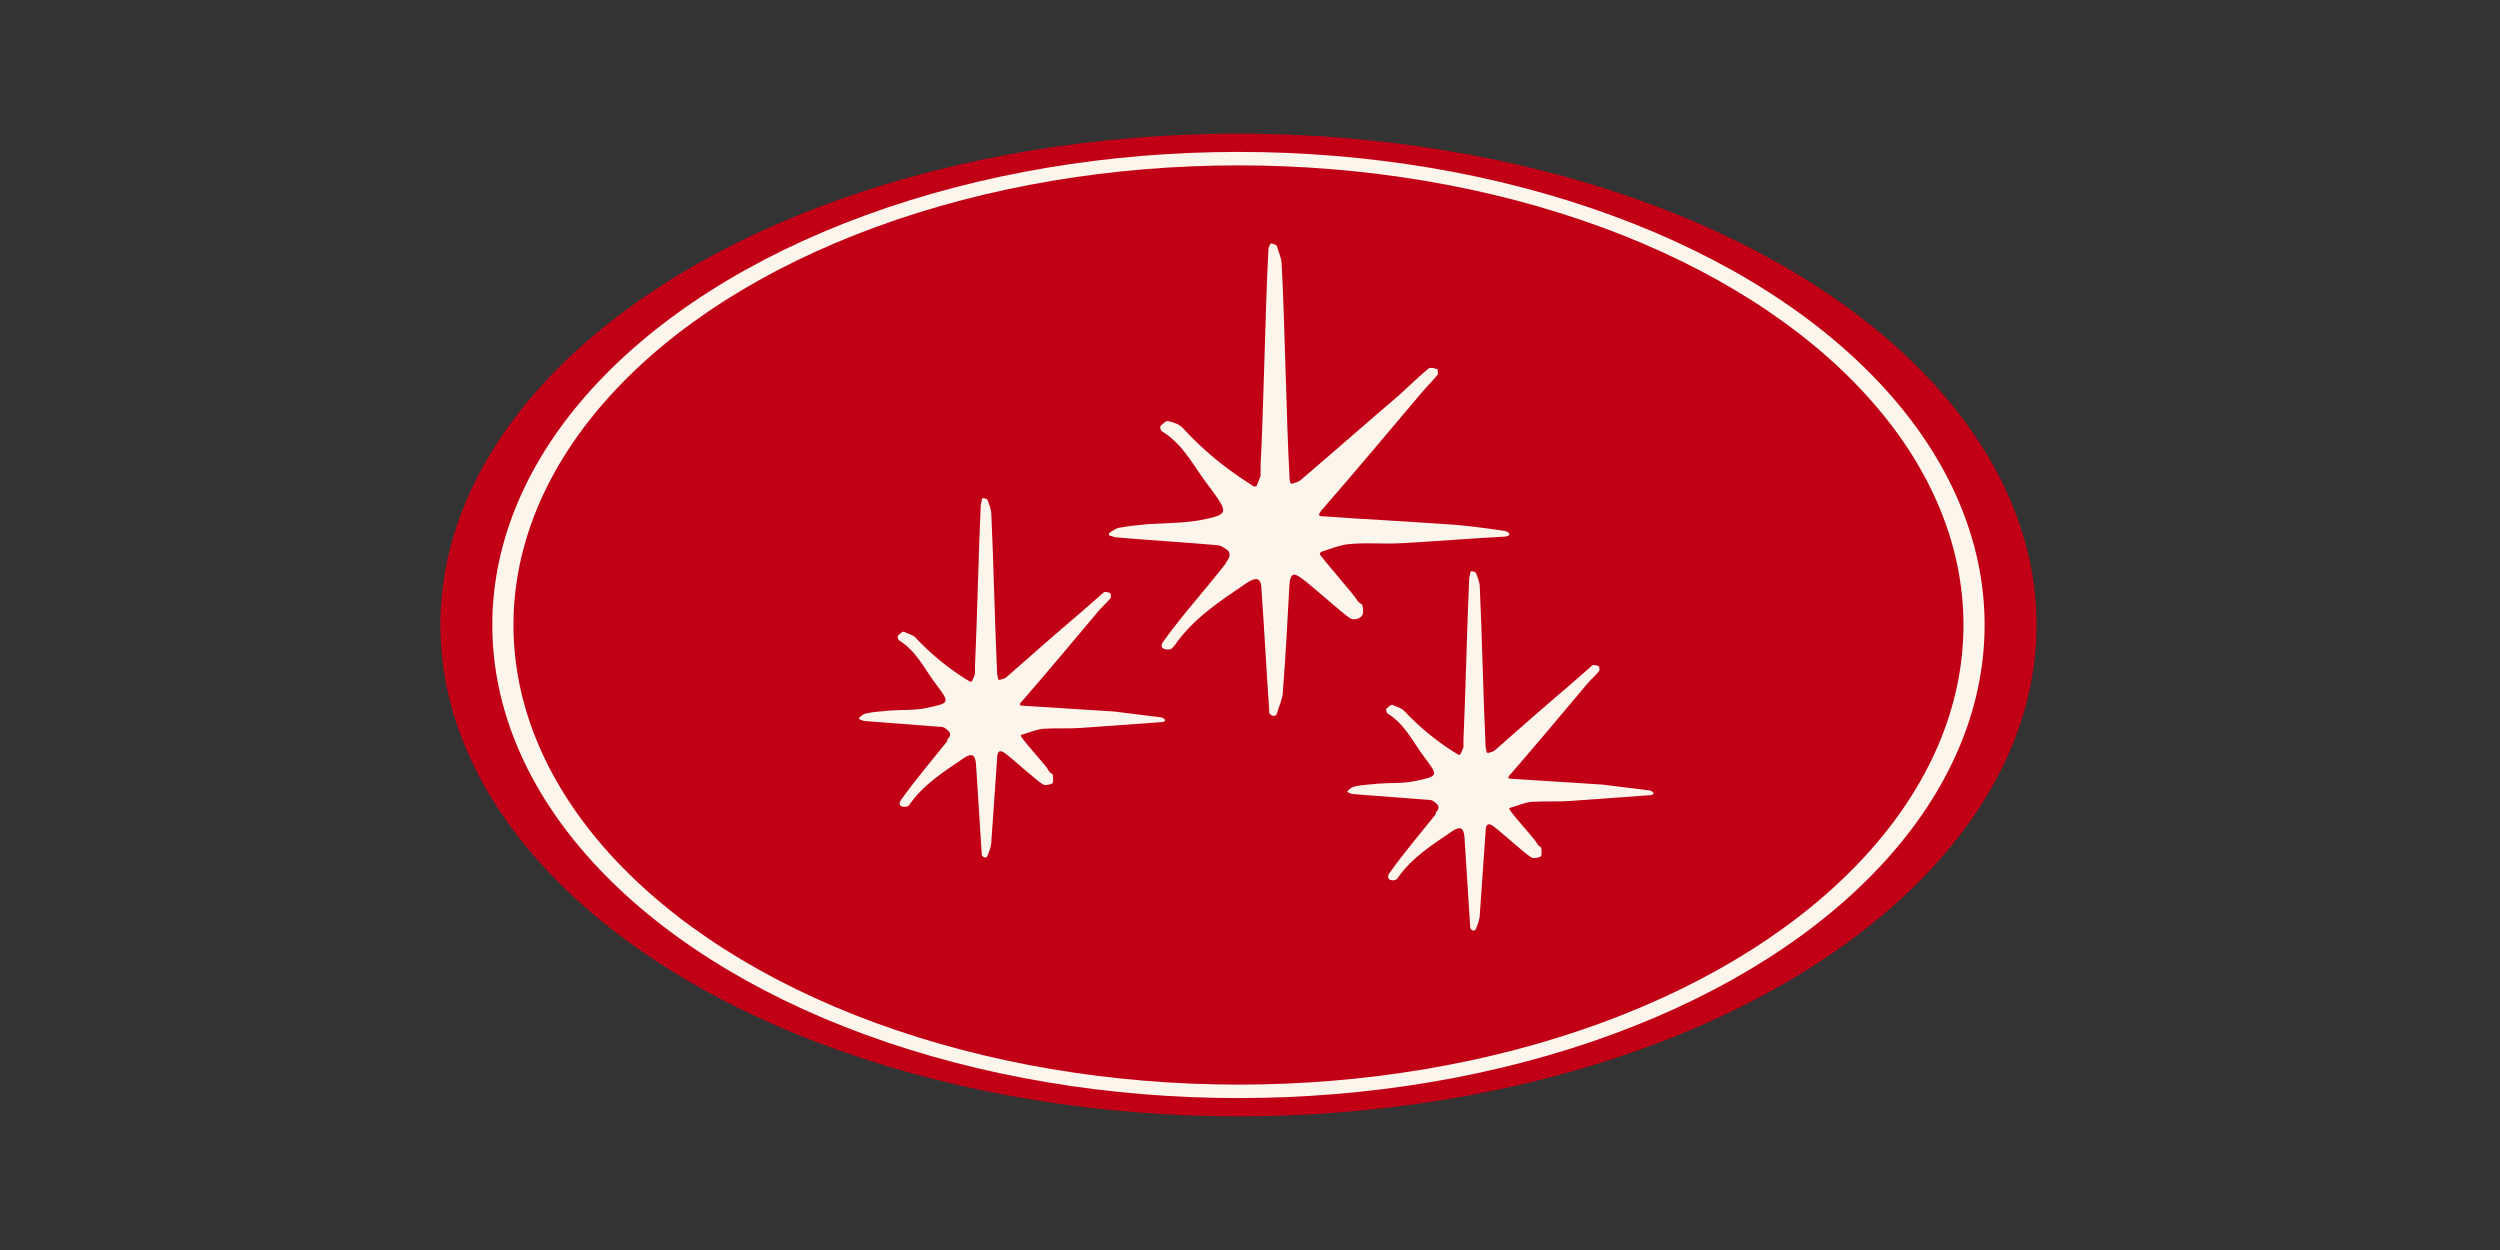
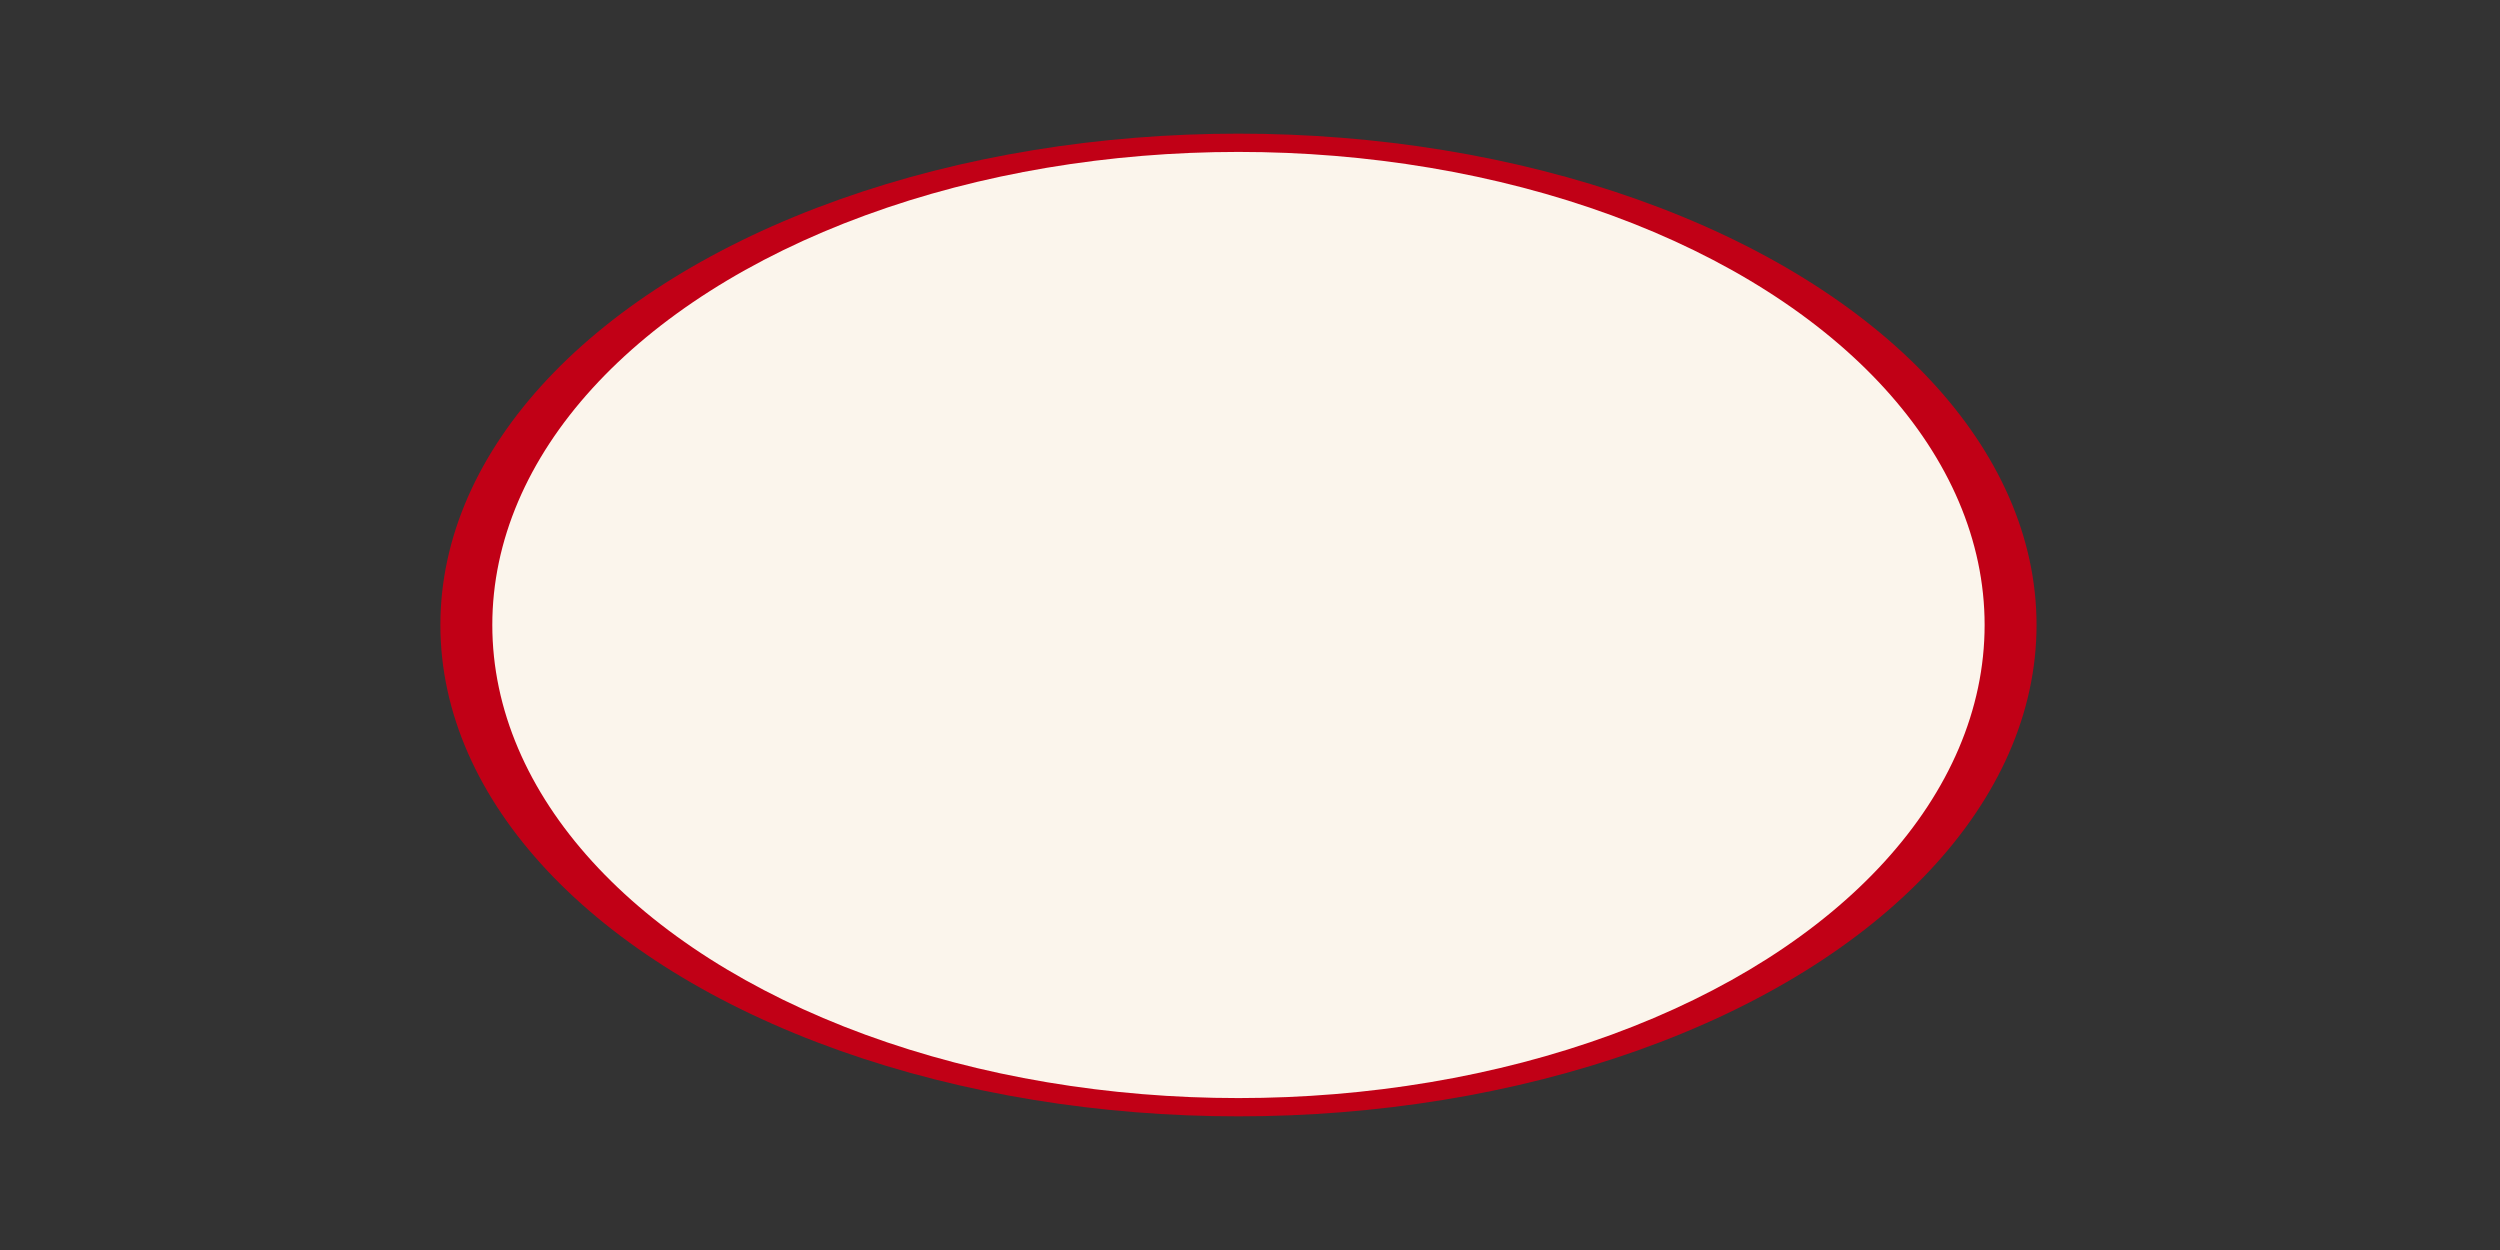
<svg xmlns="http://www.w3.org/2000/svg" version="1.1" x="0px" y="0px" width="260px" height="130px" viewBox="0 0 260 130" style="enable-background:new 0 0 260 130;" xml:space="preserve">
  <rect x="0" y="0" width="260" height="130" fill="#333333" stroke="none" />
  <style type="text/css">
	.st0{display:none;}
	.st1{display:inline;}
	.st2{fill:#C10016;}
	.st3{opacity:0.5;}
	.st4{opacity:0.7;}
	.st5{fill:#FBF5EC;}
	.st6{fill:none;}
</style>
  <g id="Layer_3" class="st0">
    <g class="st1">
      <g>
        <g>
          <path class="st2" d="M50.3,89.6c-0.8,0-1.7-0.4-2.2-1.1c-1-1.2-0.7-3,0.5-4l42.5-32.8c0.9-0.7,2.2-0.8,3.2-0.2l19.6,11.4      c1.4,0.8,1.8,2.5,1,3.9c-0.8,1.4-2.5,1.8-3.9,1L93,57.4L52.1,89C51.6,89.4,50.9,89.6,50.3,89.6z" />
        </g>
        <g>
          <path class="st2" d="M105.7,91.4c-0.6,0-1.1-0.2-1.6-0.5c-1.3-0.9-1.6-2.6-0.7-3.9L138.7,35c0.5-0.7,1.3-1.2,2.2-1.2      c0.9,0,1.7,0.3,2.3,1l12,14.2c1,1.2,0.9,3-0.3,4c-1.2,1-3,0.9-4-0.3l-9.5-11.3l-33.3,48.8C107.5,90.9,106.6,91.4,105.7,91.4z" />
        </g>
        <g>
          <path class="st2" d="M207.7,88.3c-0.8,0-1.5-0.3-2.1-0.9l-35.8-38.9l-18.6,20.7c-1,1.2-2.8,1.3-4,0.2c-1.2-1-1.3-2.8-0.2-4      l20.6-23c0.5-0.6,1.3-0.9,2.1-0.9c0.8,0,1.6,0.3,2.1,0.9l37.9,41.2c1.1,1.2,1,2.9-0.2,4C209.1,88.1,208.4,88.3,207.7,88.3z" />
        </g>
        <g>
          <path class="st2" d="M34.8,120.6c-2.5,0-5,0-7.7-0.1c-1.6-0.1-2.8-1.4-2.7-2.9c0.1-1.6,1.4-2.8,2.9-2.7      c39.9,1.5,62.5-9.1,80.7-17.7c9.2-4.3,17.1-8.1,25.2-9c10.4-1.2,19.1,1.4,28.3,4.2c9.1,2.7,18.4,5.6,31,5.4      c17.2-0.2,31.3-5.8,36.3-11.4c1.2-1.3,1.8-2.5,1.7-3.3c-0.4-5.2-14.7-9.5-24.2-10.7c-1.6-0.2-2.6-1.6-2.4-3.2      c0.2-1.6,1.6-2.6,3.2-2.4c4.7,0.6,28.2,4.3,29.1,15.9c0.1,1.7-0.3,4.5-3.2,7.6c-5.9,6.5-20.7,13.1-40.5,13.2      c-13.4,0.1-23.7-3-32.7-5.7c-9-2.7-16.7-5-26-4c-7.2,0.8-14.7,4.4-23.4,8.5C93.9,110,71.5,120.6,34.8,120.6z" />
        </g>
        <g>
          <g>
            <path class="st2" d="M141,34.9c-0.8,0-1.4-0.6-1.4-1.4V11.8c0-0.8,0.6-1.4,1.4-1.4s1.4,0.6,1.4,1.4v21.7       C142.4,34.3,141.8,34.9,141,34.9z" />
          </g>
          <g>
            <g>
              <path class="st2" d="M158.4,25.4c-5.3-0.9-10.7,2.7-16,1.9c-1.6-0.2-2.8-2.2-2.8-3.8c0-2.8,0-5.7,0-8.5c0-1.6,1.3-2.1,2.8-1.9        c5.3,0.9,10.7-2.7,16-1.9c1.6,0.2,2.8,2.2,2.8,3.8c0,2.8,0,5.7,0,8.5C161.2,25.1,159.9,25.6,158.4,25.4z M158.4,22.6        c0,0.5,0,0.9,0,1.4C158.4,23.5,158.4,23,158.4,22.6L158.4,22.6L158.4,22.6z M158.4,14c-5.3-0.9-10.7,2.7-16,1.9        c0,2.8,0,5.7,0,8.5c5.3,0.9,10.7-2.7,16-1.9C158.4,19.7,158.4,16.9,158.4,14z" />
            </g>
          </g>
          <g class="st3">
            <path class="st2" d="M147.6,24.1c-0.3,0.6-5.6,1.5-5.4,0c0-3.2,0-5.9,0-9.1c1.8,2.5,3.6-2.5,5.4,0       C147.6,18.2,147.6,20.9,147.6,24.1z" />
          </g>
          <g class="st4">
-             <path class="st2" d="M158.4,24c-1.8-2.5-3.6,1.2-5.4-1.3c0-3.2,0-6.5,0-9.7c1.8,2.5,3.6-2.5,5.4,0       C158.4,16.2,158.4,20.7,158.4,24z" />
+             <path class="st2" d="M158.4,24c0-3.2,0-6.5,0-9.7c1.8,2.5,3.6-2.5,5.4,0       C158.4,16.2,158.4,20.7,158.4,24z" />
          </g>
        </g>
        <path class="st2" d="M27.6,107.3c1.1-1.7,2.7-2.7,4.4-3.8c0.6-0.4,0.8-0.3,0.9,0.5c0.2,2.4,0.3,4.8,0.5,7.2c0,0,0,0.1,0,0.1     c0,0.2,0.4,0.3,0.5,0.1c0,0,0,0,0,0c0.1-0.4,0.3-0.8,0.3-1.2c0.2-2.2,0.3-4.4,0.4-6.5c0-0.6,0.2-0.7,0.7-0.4     c0.5,0.4,2.4,2.1,2.9,2.4c0.2,0.1,0.5,0,0.7-0.1c0.1-0.1,0.1-0.4,0.1-0.7c0-0.1-0.2-0.2-0.3-0.3c-0.3-0.5-1.8-2.1-2.2-2.7     c0-0.1,0-0.1,0.1-0.2c0.5-0.2,1.1-0.4,1.6-0.4c1-0.1,2.1,0,3.1-0.1c2.1-0.1,4.2-0.3,6.3-0.4c0.1,0,0.1,0,0.2-0.1     c0.1,0,0.1-0.1,0-0.2c-0.1-0.1-0.2-0.1-0.3-0.1c-1.2-0.2-2.4-0.3-3.6-0.4c-2.4-0.2-4.8-0.3-7.2-0.4c-0.4,0-0.4-0.1-0.1-0.4     c2-2.3,4-4.6,5.9-6.9c0.3-0.4,0.7-0.7,1-1.1c0.1-0.1,0-0.3,0-0.4c-0.2-0.1-0.4-0.1-0.5,0c-0.6,0.5-1.2,1.1-1.8,1.6     c-2,1.7-3.9,3.4-5.9,5.1c-0.1,0.1-0.3,0.2-0.5,0.2c-0.1,0-0.1,0-0.1-0.1c0-0.2-0.1-0.3-0.1-0.5c-0.1-3.1-0.3-9.4-0.4-12.5     c0-0.4-0.2-0.8-0.3-1.1c0-0.1-0.2-0.1-0.3-0.2c0,0-0.1,0.1-0.1,0.2c0,0.1-0.1,0.3-0.1,0.4c-0.2,3.1-0.3,9.6-0.4,12.7     c0,0.2,0,0.4,0,0.6c-0.1,0.2-0.2,0.4-0.2,0.6c0,0.1-0.1,0.1-0.2,0c-0.1-0.1-0.2-0.2-0.4-0.2c-1.4-0.9-2.8-2-3.9-3.3     c-0.2-0.2-0.6-0.3-0.9-0.4c-0.1,0-0.3,0.2-0.5,0.3c0,0.1,0,0.3,0.1,0.3c1.3,0.8,2,2.2,2.9,3.4c1.1,1.5,1.1,1.6-0.6,1.9     c-1,0.2-2,0.1-3.1,0.2c-0.6,0-1.2,0.1-1.8,0.2c-0.2,0-0.3,0.2-0.5,0.3c-0.1,0.1-0.1,0.2,0,0.2c0.2,0.1,0.3,0.1,0.5,0.1     c2,0.2,3.9,0.3,5.9,0.5c0.2,0,0.3,0.1,0.5,0.2c0.2,0.1,0.3,0.4,0.1,0.6c-0.1,0.1-0.1,0.2-0.2,0.3c-1.2,1.5-2.5,3-3.7,4.6     C26.6,107.5,27.4,107.5,27.6,107.3L27.6,107.3z" />
      </g>
      <g>
        <path class="st2" d="M98,65.3c-0.8,0-1.6-0.2-2.2-0.6c-0.4-0.3-1.3-0.4-1.9-0.1c-1.5,0.6-3.8,0.3-5.3-0.6l-2.1-1.3     c-0.7-0.4-0.9-1.3-0.5-2.1c0.4-0.7,1.3-0.9,2.1-0.5l2.1,1.3c0.8,0.5,2.1,0.6,2.7,0.4c1.5-0.6,3.5-0.4,4.8,0.4     c0.2,0.1,1.3,0.2,2.3-0.4l3-1.8c0.7-0.4,1.6-0.2,2,0.6c0.4,0.7,0.2,1.6-0.5,2l-3,1.8C100.3,64.9,99.1,65.3,98,65.3z" />
      </g>
      <g>
        <path class="st2" d="M129.4,56.6c-0.5,0-0.9-0.2-1.2-0.6c-0.5-0.7-0.4-1.6,0.3-2.1l3.6-2.7c2-1.5,4.8-2.1,6.7-1.5     c1,0.3,2.7,0.2,3.6-0.4c1.6-0.9,4.5-1.1,6.8-0.5l3.5,0.9c0.8,0.2,1.3,1,1.1,1.8c-0.2,0.8-1,1.3-1.8,1.1l-3.5-0.9     c-1.6-0.4-3.7-0.2-4.6,0.2c-1.6,0.9-4.2,1.2-6,0.6c-0.8-0.3-2.7,0.1-3.9,1.1l-3.6,2.7C130,56.5,129.7,56.6,129.4,56.6z" />
      </g>
      <g>
        <path class="st2" d="M182.6,61.7c-0.3,0-0.7-0.1-0.9-0.3l-3.4-2.7c-1.3-1-3-1.3-3.6-1.1c-1.7,0.6-4.2,0.3-5.8-0.6     c-0.8-0.5-2.8-0.7-4.3-0.2l-3.3,0.9c-0.8,0.2-1.6-0.2-1.8-1c-0.2-0.8,0.2-1.6,1-1.8l3.3-0.9c2.2-0.6,5.1-0.4,6.6,0.5     c0.8,0.5,2.4,0.7,3.3,0.4c1.8-0.6,4.5,0.1,6.5,1.6l3.4,2.7c0.7,0.5,0.8,1.5,0.2,2.1C183.5,61.5,183,61.7,182.6,61.7z" />
      </g>
    </g>
  </g>
  <g id="Layer_4" class="st0">
    <g class="st1">
      <g>
        <g>
          <g>
            <path class="st2" d="M129.1,33.8c1.1,0,0.9-0.1,1-1c0.1-0.6,0.1-1.3,0.2-1.9c0.2-1.2,0.7-1.5,1.8-1.5c0.4,0,0.9,0,1.3,0.1       c1.3,0.1,2.7,0.2,4,0.3c0.8,0,0.8,0,0.8-0.8c0-0.1,0-0.2,0-0.3c0-1.7,0.1-3.5,0.1-5.2c0,0,0-0.1,0-0.1c0-1.4,0.6-2.2,2.2-2.1       c1.6,0,3.1,0,4.7,0.1c0.9,0,1.7,0,2.6,0c1.1,0,1.6,0.6,1.7,1.6c0,0.1,0,0.3,0,0.4c0.1,1.9,0.1,3.8,0.2,5.7       c0,0.8,0.1,0.9,0.9,0.9c0.7,0,1.3,0,2,0c1.1,0,2.2,0,3.3,0c1.4,0,1.8,0.9,1.9,1.9c0,0.1,0,0.3,0,0.4c0.1,1.8,0.1,3.6,0.2,5.5       c0,0.9,0.1,0.9,1,0.9c1.8,0,3.6,0,5.3,0.1c1.1,0,1.6,0.6,1.7,1.7c0,0.4,0,0.8,0.1,1.2c0.1,1.6,0.1,3.2,0.2,4.8       c0,0.9,0.1,0.9,1.1,1c1.7,0,3.4,0,5.1,0.1c1.3,0,1.9,0.6,1.9,1.9c0.1,1.7,0.1,3.4,0.2,5.1c0,1.9-0.1,1.6,1.7,1.7       c1.5,0.1,2.9,0,4.4,0c1.4,0,1.7,0.4,1.9,1.8c0,0.2,0,0.4,0.1,0.6c0.1,1.8,0.1,3.6,0.2,5.3c0,0.8,0.1,1.6,0.1,2.3       c0,1-0.7,1.6-1.6,1.6c-0.3,0-0.6-0.1-0.9-0.1c-1.7-0.2-3.4-0.4-5-0.6c-0.6-0.1-1.2-0.1-1.8-0.1c0,0.6-0.1,1.3-0.1,1.9       c0,1.3,0.1,2.6,0,3.9c0,1.3-0.5,1.7-1.7,1.8c-0.7,0-1.4,0.1-2.1,0.1c-1.4,0-2.8,0.1-4.2,0.1c-0.5,0-0.7,0.2-0.7,0.7       c0,0.2,0,0.4,0,0.7c0,1.6,0,3.1,0,4.7c0,1.2-0.6,1.8-1.8,1.9c-0.8,0.1-1.6,0-2.3,0.1c-1.3,0-2.6,0-3.9,0.1       c-0.4,0-0.7,0.1-0.6,0.6c0,0.3,0,0.6,0,0.9c0,1.5,0,2.9,0,4.4c0,1.6-0.4,2-2.1,2c-1.8,0-3.6,0.1-5.3,0.1       c-1.2,0-1.2,0.1-1.2,1.3c0,1.6,0,3.3,0,4.9c0,1.3-0.5,1.7-1.7,1.8c-2.7,0.1-5.5,0.1-8.2,0.2c-1.4,0-1.9-0.6-1.9-2       c0.1-1.2,0.1-2.4,0.2-3.6c0-0.6,0-1.3,0-1.9c-0.7-0.1-1.3-0.2-2-0.2c-1.3,0-2.7,0-4,0c-1,0-1.5-0.4-1.7-1.5       c-0.1-0.4-0.1-0.8-0.1-1.2c0-1.4-0.1-2.9-0.1-4.3c0-0.8,0-0.8-0.8-0.8 M151,64.8c-1.3-0.2-2.6-0.3-3.9-0.5       c-0.4,0-0.8-0.1-1.2-0.1c-0.7-0.1-0.7-0.1-0.7,0.6c0,1.2,0,2.3,0,3.5c0,0.7-0.1,1.3-0.8,1.7c-0.3,0.1-0.6,0.2-1,0.2       c-1.5,0.1-3,0.1-4.6,0.1c-0.6,0-0.7,0.2-0.7,0.7c0,1.3,0,2.5,0,3.8c0,1.3-0.5,1.9-1.9,1.9c-1.2,0.1-2.3,0.1-3.5,0.1       c-0.3,0-0.7,0-1,0c-0.4,0-0.5,0.2-0.5,0.6c0,1.1,0,2.3,0,3.4c0,0.6,0.1,1.3-0.3,1.9c-0.1,0.1-0.1,0.3-0.1,0.5       c0,1.3,0.1,2.7,0.1,4c0,0.6,0.3,0.6,0.7,0.6c1.6,0,3.1,0,4.7,0c0.3,0,0.5,0,0.8,0c1.3,0.1,1.9,0.7,1.8,2       c-0.1,1.3-0.1,2.6-0.2,3.9c0,0.1,0,0.3,0,0.4c-0.1,1.5-0.1,1.5,1.5,1.4c1.1,0,2.2,0,3.3,0c0.5,0,0.6-0.2,0.6-0.6       c0-1.7,0-3.4,0-5.1c0-1.5,0.2-2.3,2.3-2.3c1.8,0,3.6,0,5.5-0.1c0.8,0,1-0.1,0.9-1c-0.1-1.7,0-3.4,0-5.1c0-1.4,0.5-1.9,1.9-1.9       c2-0.1,4-0.1,6-0.1c0.8,0,0.8,0,0.8-0.8c0-1.4,0-2.8-0.1-4.2c0-0.4,0-0.9,0-1.3c0.1-1.2,0.6-1.7,1.8-1.7c1.8,0,3.6-0.1,5.3-0.1       c1.5,0,1.5,0,1.5-1.5c0-1.4,0-2.8,0-4.2c-0.1-1.9,0.9-2.5,2.4-2.2c2,0.3,4.1,0.5,6.2,0.8c0.8,0.1,0.8,0,0.8-0.7       c0-1.3-0.1-2.5-0.1-3.8c0-0.7,0-0.7-0.8-0.7c-1.6,0-3.2,0-4.8,0c-0.2,0-0.4,0-0.6,0c-1.2,0-1.7-0.6-1.8-1.8       c-0.1-1.3-0.1-2.6-0.1-3.9c0-0.7,0-1.5-0.1-2.2c0-0.7-0.1-0.7-0.8-0.8c-1.6,0-3.1,0-4.7-0.1c-0.2,0-0.3,0-0.5,0       c-1.6-0.1-2-0.4-2.1-2c-0.1-1.9-0.1-3.9-0.2-5.8c0-0.8,0-0.8-0.8-0.8c-1.6,0-3.2,0-4.8,0c-0.3,0-0.5,0-0.8,0       c-1-0.1-1.6-0.8-1.7-1.8c-0.1-2-0.1-4-0.2-6c0-0.8-0.1-0.9-0.9-0.9c-1.7,0-3.5,0-5.2,0.1c-1.1,0-1.9-0.8-1.9-1.9       c0-2-0.1-4-0.1-6c0-0.7-0.1-0.7-0.8-0.7c-1.1,0-2.2,0-3.3,0c-0.8,0-0.9,0.1-0.9,0.9c-0.1,1.8-0.1,3.6-0.1,5.5       c0,0.3,0,0.5,0,0.8c-0.2,1-0.8,1.5-1.8,1.5c-1.9-0.1-3.7-0.2-5.6-0.4c-0.5,0-0.7,0.2-0.7,0.6c-0.1,2.2-0.2,4.5-0.3,6.7       c0,0.8,0.1,0.9,0.9,0.9c1,0,2.1,0,3.1,0c0.3,0,0.5,0,0.8,0c1.1,0.1,1.6,0.7,1.7,1.8c0.1,1.5,0.1,2.9,0.2,4.4       c0,0.7,0,0.7,0.8,0.7c1.2,0,2.3,0,3.5,0c1.5,0,2.1,0.5,2.1,2c0.1,1.3,0.1,2.7,0.1,4c0,0.9,0,0.9,0.9,1c1.2,0,2.4,0,3.6,0       c1.3,0,1.8,0.5,1.9,1.8c0.1,2.1,0.2,4.2,0.2,6.2c0,0.4-0.1,0.8-0.2,1.2C152.2,64.6,151.7,64.9,151,64.8z" />
            <path class="st2" d="M137.4,99.2c-0.8,0-1.4-0.2-1.8-0.6c-0.4-0.4-0.6-1.1-0.5-1.9c0-0.6,0.1-1.2,0.1-1.8       c0-0.6,0.1-1.2,0.1-1.8c0-0.4,0-0.9,0-1.3l0-0.2c-0.1,0-0.1,0-0.2,0c-0.4-0.1-0.9-0.1-1.3-0.1c-0.6,0-1.3,0-1.9,0       c-0.7,0-1.4,0-2.1,0c-1.3,0-1.9-0.6-2.2-1.9c-0.1-0.4-0.1-0.8-0.1-1.2c0-0.7,0-1.4-0.1-2.1c0-0.7,0-1.5-0.1-2.2       c0-0.1,0-0.2,0-0.3c-0.1,0-0.2,0-0.3,0l0-1c0,0,0,0,0,0c1,0,1.3,0.2,1.3,1.3c0,0.7,0,1.5,0.1,2.2c0,0.7,0,1.4,0.1,2.1       c0,0.4,0,0.7,0.1,1.1c0.1,0.8,0.4,1,1.2,1c0.7,0,1.4,0,2.1,0c0.6,0,1.3,0,1.9,0c0.5,0,1,0.1,1.4,0.1c0.2,0,0.4,0,0.6,0.1l0.5,0       l0,1.1c0,0.4,0,0.9,0,1.3c0,0.6-0.1,1.2-0.1,1.8c0,0.6-0.1,1.2-0.1,1.8c0,0.6,0.1,1,0.3,1.2c0.2,0.2,0.6,0.3,1.1,0.3       c2.8,0,5.5-0.1,8.2-0.2c1,0,1.2-0.3,1.2-1.3c0-1.1,0-2.3,0-3.4l0-1.5c0-1.5,0.2-1.7,1.7-1.8c1.1,0,2.3-0.1,3.4-0.1l1.9,0       c1.4,0,1.5-0.2,1.6-1.5c0-1,0-2,0-3.1l0-1.6c0-0.2,0-0.4,0-0.6c0-0.3,0.1-0.6,0.2-0.8c0.2-0.2,0.5-0.3,0.9-0.3l4.6-0.1       c0.5,0,1.1,0,1.6-0.1c1-0.1,1.3-0.5,1.3-1.5c0-1.2,0-2.3,0-3.5l0-1.2c0-0.1,0-0.2,0-0.3l0-0.3c0-0.1,0-0.6,0.3-0.9       c0.2-0.2,0.5-0.3,0.9-0.3c1.1,0,2.2,0,3.2,0l0.9,0c0.7,0,1.4,0,2.1-0.1c1-0.1,1.2-0.3,1.3-1.3c0-0.7,0-1.5,0-2.2       c0-0.6,0-1.1,0-1.7c0-0.4,0-0.9,0.1-1.3c0-0.2,0-0.4,0.1-0.6l0-0.5l1,0.1c0.4,0,0.8,0,1.3,0.1c1.3,0.1,2.5,0.3,3.8,0.4l1.3,0.2       c0.1,0,0.2,0,0.3,0c0.2,0,0.3,0.1,0.5,0.1c0.7,0,1.1-0.4,1.2-1.2c0-0.5,0-1.1,0-1.6l-0.2-6c0-0.2,0-0.4,0-0.6       c-0.1-1.2-0.3-1.3-1.4-1.4c-0.7,0-1.3,0-2,0c-0.8,0-1.6,0-2.4,0c-0.3,0-0.5,0-0.7,0c-1.4,0-1.5-0.3-1.6-1.8l0-0.3       c0-1.7-0.1-3.4-0.2-5.1c0-1.1-0.4-1.4-1.4-1.4c-1.1,0-2.2,0-3.3,0l-1.7,0c-1.2,0-1.5-0.2-1.5-1.4c-0.1-1.1-0.1-2.2-0.1-3.3       l-0.1-1.8c0-0.3,0-0.6,0-0.9c-0.1-0.9-0.4-1.2-1.3-1.2c-1.2,0-2.3,0-3.5,0l-1.8,0c-1.2,0-1.4-0.2-1.5-1.4       c0-1.5-0.1-2.9-0.1-4.4l0-1.1c0-0.1,0-0.2,0-0.2c0,0,0-0.1,0-0.1c0-1.2-0.8-1.4-1.4-1.4c-0.8,0-1.7,0-2.5,0l-0.7,0l-0.8,0       c-0.4,0-0.8,0-1.2,0c-1.1,0-1.4-0.2-1.4-1.3c-0.1-1.5-0.1-3-0.2-4.5l0-1.2c0-0.1,0-0.2,0-0.2c0,0,0-0.1,0-0.1       c-0.1-0.8-0.4-1.1-1.2-1.2c-0.5,0-1,0-1.5,0c-0.4,0-0.7,0-1.1,0c-1.2,0-2.5,0-3.7,0l-1,0c-0.6,0-1,0.1-1.3,0.4       c-0.3,0.3-0.4,0.7-0.4,1.3c0,0,0,0.1,0,0.1l-0.1,5.2c0,0.1,0,0.1,0,0.2c-0.1,1.1-0.3,1.4-1.4,1.3c-0.8,0-1.6-0.1-2.4-0.2       l-1.6-0.1c-0.4,0-0.8,0-1.3-0.1c0,0,0,0,0,0c-0.9,0-1.2,0.2-1.3,1.1c-0.1,0.4-0.1,0.8-0.1,1.2c0,0.2,0,0.5-0.1,0.7l0,0.3       c-0.1,1-0.4,1.2-1.5,1.2l0-1c0.2,0,0.4,0,0.4,0c0-0.1,0-0.2,0-0.3l0-0.3c0-0.2,0-0.5,0-0.7c0-0.4,0.1-0.9,0.1-1.3       c0.2-1.4,0.9-2,2.3-2c0.4,0,0.9,0,1.3,0.1L135,29c0.8,0.1,1.6,0.1,2.4,0.2c0.1,0,0.2,0,0.3,0c0-0.1,0-0.2,0-0.3       c0-0.1,0-0.2,0-0.2l0.1-5.2c0,0,0-0.1,0-0.1c0-0.9,0.2-1.5,0.7-2c0.5-0.4,1.1-0.7,2-0.7l1,0c1.2,0,2.5,0,3.7,0c0.3,0,0.7,0,1,0       c0.5,0,1.1,0,1.6,0c1.3,0,2,0.7,2.2,2.1c0,0.1,0,0.2,0,0.3c0,0,0,0.1,0,0.1l0,1.2c0.1,1.5,0.1,3,0.2,4.5c0,0.1,0,0.3,0,0.4       c0.1,0,0.3,0,0.4,0c0.4,0,0.8,0,1.1,0l0.8,0l0.7,0c0.9,0,1.7,0,2.6,0c1.4,0,2.3,0.9,2.3,2.4c0,0.1,0,0.2,0,0.2       c0,0.1,0,0.1,0,0.2l0,1.1c0,1.5,0.1,2.9,0.1,4.4c0,0.1,0,0.3,0,0.4c0.1,0,0.3,0,0.5,0l1.8,0c1.2,0,2.3,0,3.5,0       c1.3,0,2.1,0.8,2.2,2.1c0,0.3,0,0.6,0,0.9l0.1,1.8c0,1.1,0.1,2.2,0.1,3.3c0,0.1,0,0.3,0,0.5c0.1,0,0.3,0,0.5,0l1.7,0       c1.1,0,2.2,0,3.3,0c1.6,0,2.4,0.8,2.4,2.4c0.1,1.7,0.1,3.4,0.2,5.1l0,0.3c0,0.4,0,0.8,0.1,0.9c0,0,0.3,0,0.5,0       c0.2,0,0.4,0,0.7,0c0.8,0,1.6,0,2.4,0c0.7,0,1.4,0,2.1,0c1.6,0,2.2,0.6,2.4,2.2c0,0.2,0,0.5,0.1,0.7l0.2,6c0,0.6,0,1.1,0,1.7       c0,1.3-0.9,2.1-2.1,2.1c-0.2,0-0.5,0-0.7-0.1c-0.1,0-0.2,0-0.3,0l-1.3-0.2c-1.3-0.2-2.5-0.3-3.8-0.4c-0.4,0-0.8-0.1-1.2-0.1       l-0.1,0c0,0,0,0.1,0,0.1c0,0.4-0.1,0.8-0.1,1.3c0,0.6,0,1.1,0,1.7c0,0.8,0,1.5,0,2.3c0,1.5-0.7,2.2-2.2,2.2       c-0.7,0-1.4,0.1-2.1,0.1l-0.9,0c-1.1,0-2.2,0.1-3.3,0c-0.1,0-0.1,0-0.2,0c0,0,0,0.1,0,0.1l0,0.3c0,0.1,0,0.3,0,0.4l0,1.2       c0,1.2,0,2.3,0,3.5c0,1.5-0.8,2.3-2.2,2.4c-0.6,0-1.1,0.1-1.7,0.1l-4.6,0.1c-0.1,0-0.2,0-0.2,0c0.1,0.3,0.1,0.5,0.1,0.8l0,1.6       c0,1,0,2.1,0,3.1c0,1.8-0.7,2.5-2.5,2.5l-1.9,0c-1.1,0-2.3,0-3.4,0.1c-0.3,0-0.7,0-0.8,0.1c0,0,0,0.4,0,0.7l0,1.5       c0,1.1,0,2.3,0,3.4c0,1.5-0.7,2.2-2.2,2.2C143,99.2,140.2,99.2,137.4,99.2C137.4,99.2,137.4,99.2,137.4,99.2z M139.7,96.1       c-0.6,0-0.9-0.1-1.1-0.3c-0.3-0.3-0.3-0.8-0.3-1.7c0-0.1,0-0.2,0-0.2c0,0,0-0.1,0-0.1l0.1-1c0.1-1,0.1-1.9,0.2-2.9       c0-1.1-0.3-1.4-1.3-1.5c-0.2,0-0.4,0-0.6,0l-1.4,0c-1.2,0-2.3,0-3.5,0c-0.3,0-1.2,0-1.2-1.1c0-0.9,0-1.7-0.1-2.6       c0-0.5,0-1-0.1-1.4c0-0.2,0-0.6,0.2-0.8c0.2-0.3,0.2-0.7,0.2-1.2c0-0.1,0-0.2,0-0.4c0-1.1,0-2.2,0-3.4c0-0.7,0.4-1.1,1-1.1       l2.2-0.1c0.8,0,1.6,0,2.4-0.1c1.1-0.1,1.4-0.4,1.4-1.4c0-1.2,0-2.3,0-3.5l0-0.3c0-0.3,0-0.6,0.3-0.9c0.3-0.3,0.6-0.3,0.9-0.3       c1.5,0,3,0,4.5-0.1c0.3,0,0.6-0.1,0.8-0.2c0.4-0.2,0.5-0.4,0.5-1.2c0-0.6,0-1.1,0-1.7c0-0.6,0-1.2,0-1.8c0-0.4,0-0.7,0.3-1       c0.3-0.2,0.6-0.2,1-0.2c0.3,0,0.5,0.1,0.8,0.1l1.6,0.2c0.9,0.1,1.8,0.2,2.7,0.3l0,0c0.5,0.1,0.8-0.1,1.1-0.4       c0-0.1,0-0.2,0.1-0.3c0.1-0.3,0.1-0.5,0.1-0.7c0-2.1-0.1-4.2-0.2-6.2c0-1-0.4-1.3-1.4-1.3c-0.7,0-1.4,0-2.1,0c-0.5,0-1,0-1.5,0       c-1.2,0-1.4-0.2-1.4-1.4c0-0.5,0-1,0-1.5c0-0.9,0-1.7-0.1-2.6c-0.1-1.2-0.4-1.5-1.6-1.5c-0.6,0-1.2,0-1.8,0c-0.6,0-1.1,0-1.7,0       c-1,0-1.3-0.2-1.3-1.2l-0.1-1.5c0-1-0.1-1.9-0.1-2.9c0-0.8-0.4-1.2-1.2-1.3c-0.2,0-0.3,0-0.5,0l-1.2,0c-0.7,0-1.4,0-2.1,0       c-0.4,0-0.8,0-1.1-0.3c-0.3-0.3-0.3-0.7-0.3-1.1c0.1-1.7,0.1-3.3,0.2-5l0.1-1.8c0-0.2,0.1-0.6,0.3-0.9c0.2-0.2,0.5-0.3,0.9-0.2       c1.9,0.2,3.8,0.3,5.6,0.4c0.9,0.1,1.2-0.6,1.3-1.1c0-0.1,0-0.3,0-0.4l0-1.9c0-1.3,0.1-2.6,0.1-3.8c0-1.1,0.3-1.4,1.4-1.4       c1.1,0,2.2,0,3.3,0c1,0,1.2,0.3,1.3,1.2c0.1,2,0.1,4,0.1,6c0,0.5,0.1,0.8,0.4,1.1c0.2,0.2,0.6,0.4,1,0.4c1.7,0,3.5-0.1,5.2-0.1       c0,0,0,0,0,0c1.1,0,1.3,0.3,1.4,1.3c0,0.9,0.1,1.8,0.1,2.7c0,1.1,0.1,2.2,0.1,3.3c0,0.8,0.5,1.2,1.2,1.3c0.2,0,0.3,0,0.5,0       l1.8,0c1.1,0,2.1,0,3.2,0c1.1,0,1.2,0.3,1.3,1.3c0,0.6,0,1.2,0.1,1.9c0,1.3,0.1,2.7,0.2,4c0.1,1.3,0.3,1.5,1.6,1.5       c0.1,0,0.2,0,0.2,0c0.1,0,0.2,0,0.3,0l1.1,0c1.2,0,2.4,0,3.5,0c1,0,1.2,0.3,1.2,1.2c0,0.7,0.1,1.5,0.1,2.2l0,1.3       c0,0.9,0,1.7,0.1,2.6c0,0.9,0.4,1.2,1.3,1.3c0.2,0,0.4,0,0.6,0l1.6,0c1.1,0,2.1,0,3.2,0c1,0,1.2,0.2,1.3,1.2       c0.1,1.3,0.1,2.5,0.1,3.8c0,0.4,0,0.8-0.3,1.1c-0.3,0.3-0.7,0.2-1.1,0.2c-0.5-0.1-1-0.1-1.6-0.2c-1.5-0.2-3.1-0.3-4.7-0.6       c-0.7-0.1-1.1,0-1.4,0.2c-0.3,0.3-0.4,0.8-0.4,1.5c0,1,0,2,0,2.9l0,1.2c0,1.8-0.2,2-2,2l-1.3,0c-1.3,0-2.7,0-4,0.1       c-1,0-1.3,0.3-1.3,1.3c0,0.3,0,0.5,0,0.8c0,0.2,0,0.3,0,0.5l0,1.1c0,1,0,2,0,3c0,1.1-0.3,1.2-1.3,1.3c-0.8,0-1.6,0-2.4,0.1       c-1.2,0-2.4,0-3.5,0.1c-1.1,0-1.4,0.3-1.4,1.4l0,1c0,1.3,0,2.7,0,4c0,0.5,0,0.9-0.3,1.2c-0.3,0.3-0.7,0.3-1.2,0.3l-0.7,0       c-1.5,0-3.1,0.1-4.7,0.1c-0.8,0-1.2,0.1-1.5,0.4c-0.2,0.2-0.3,0.7-0.3,1.5c0,1.3,0,2.5,0,3.8l0,1.3c0,0.2,0,0.6-0.3,0.9       c-0.2,0.2-0.5,0.3-0.8,0.3c-0.9,0-2,0-3.2,0C140.1,96,139.9,96.1,139.7,96.1z M136.8,87.3c0.2,0,0.3,0,0.5,0       c1.6,0.1,2.3,0.9,2.3,2.5c0,1-0.1,1.9-0.2,2.9l-0.1,1c0,0.1,0,0.2,0,0.2c0,0.1,0,0.1,0,0.2c0,0.4,0,0.8,0,0.9       c0.1,0,0.5,0,0.9,0c1.3,0,2.4,0,3.3,0c0,0,0.1,0,0.1,0c0,0,0-0.1,0-0.1l0-1.3c0-1.2,0-2.5,0-3.7c0-0.8,0-1.6,0.6-2.2       c0.4-0.5,1.1-0.6,2.2-0.7c1.6,0,3.2,0,4.7-0.1l0.7,0c0.1,0,0.4,0,0.5,0c0,0,0-0.1,0-0.4c-0.1-1.4,0-2.7,0-4.1l0-1       c0-1.7,0.7-2.4,2.4-2.4c1.2,0,2.4-0.1,3.5-0.1c0.8,0,1.6,0,2.4-0.1c0.1,0,0.2,0,0.3,0c0-0.1,0-0.2,0-0.3c0-1,0-2,0-3l0-1.1       c0-0.1,0-0.3,0-0.4c0-0.3,0-0.6,0-0.9c0.1-1.5,0.8-2.2,2.3-2.2c1.4,0,2.7-0.1,4.1-0.1l1.3,0c0.5,0,0.9,0,1-0.1       c0-0.1,0-0.5,0-0.9l0-1.3c0-1,0-1.9,0-2.9c0-1,0.2-1.8,0.8-2.3c0.5-0.5,1.3-0.6,2.3-0.5c1.5,0.3,3.1,0.4,4.6,0.6       c0.5,0.1,1,0.1,1.6,0.2c0,0,0.2,0,0.3,0c0-0.1,0-0.1,0-0.2c0-1.3-0.1-2.5-0.1-3.8c0-0.1,0-0.2,0-0.2c-0.1,0-0.2,0-0.3,0       c-1.1,0-2.1,0-3.2,0l-1.6,0c-0.2,0-0.4,0-0.7,0c-1.4-0.1-2.2-0.8-2.3-2.2c0-0.9-0.1-1.7-0.1-2.6l0-1.3c0-0.7,0-1.5-0.1-2.2       c0-0.1,0-0.2,0-0.3c-0.1,0-0.2,0-0.2,0c-1.2,0-2.4,0-3.5,0l-1.1,0c-0.1,0-0.1,0-0.2,0c-0.1,0-0.2,0-0.3,0       c-1.9-0.1-2.5-0.6-2.6-2.5c-0.1-1.3-0.1-2.7-0.2-4c0-0.6,0-1.2-0.1-1.9c0-0.1,0-0.2,0-0.3c-0.1,0-0.2,0-0.3,0       c-1.1,0-2.1,0-3.2,0l-1.8,0c-0.2,0-0.4,0-0.6,0c-1.3-0.2-2-1-2.1-2.3c0-1.1-0.1-2.2-0.1-3.3c0-0.9-0.1-1.8-0.1-2.7       c0-0.1,0-0.3,0-0.4c-0.1,0-0.3,0-0.4,0c-1.7,0-3.5,0-5.2,0.1c-0.7,0-1.3-0.2-1.7-0.6c-0.5-0.4-0.7-1.1-0.7-1.8c0-2-0.1-4-0.1-6       c0,0,0-0.2,0-0.2c-0.1,0-0.2,0-0.3,0c-1.1,0-2.2,0-3.2,0c-0.1,0-0.3,0-0.4,0c0,0.1,0,0.3,0,0.4c0,1.3-0.1,2.5-0.1,3.8l0,1.9       c0,0.2,0,0.4,0,0.6c-0.2,1.2-1.1,2-2.3,1.9c-1.8-0.1-3.7-0.2-5.6-0.4c-0.1,0-0.1,0-0.2,0c0,0,0,0.1,0,0.1l-0.1,1.8       c-0.1,1.6-0.2,3.3-0.2,4.9c0,0.2,0,0.3,0,0.4c0.1,0,0.3,0,0.4,0c0.7,0,1.4,0,2.1,0l1.2,0c0.2,0,0.4,0,0.6,0       c1.4,0.2,2.1,0.9,2.1,2.2c0,1,0.1,1.9,0.1,2.9L140,47c0,0.1,0,0.2,0,0.2c0.1,0,0.2,0,0.3,0c0.6,0,1.1,0,1.7,0       c0.6,0,1.2,0,1.9,0c1.7,0,2.5,0.8,2.6,2.5c0,0.9,0.1,1.7,0.1,2.6c0,0.5,0,1,0,1.5c0,0.2,0,0.3,0,0.5c0.1,0,0.3,0,0.4,0       c0.5,0,1,0,1.5,0c0.7,0,1.4,0,2.1,0c1.6,0,2.3,0.7,2.4,2.3c0.1,2.1,0.2,4.2,0.2,6.2c0,0.3-0.1,0.7-0.1,1c0,0.1,0,0.2-0.1,0.4       l0,0.1l-0.1,0.1c-0.5,0.7-1.2,1-2.1,0.9h0c-0.9-0.1-1.8-0.2-2.7-0.3l-1.6-0.2c-0.2,0-0.5-0.1-0.7-0.1c-0.1,0-0.1,0-0.2,0       c0,0,0,0.1,0,0.1c0,0.6,0,1.2,0,1.8c0,0.6,0,1.1,0,1.7c0,0.6,0,1.6-1.1,2.1c-0.4,0.2-0.8,0.3-1.2,0.3c-1.5,0.1-3.1,0.1-4.6,0.1       c-0.1,0-0.1,0-0.2,0c0,0,0,0.1,0,0.2l0,0.3c0,1.2,0,2.3,0,3.5c0,1.6-0.7,2.3-2.3,2.4c-0.8,0-1.6,0.1-2.4,0.1l-2.2,0.1       c0,0,0,0,0,0.1c0,1.1,0,2.3,0,3.4c0,0.1,0,0.2,0,0.3c0,0.6,0,1.2-0.4,1.9h0c0,0,0,0.1,0,0.2c0,0.5,0,0.9,0.1,1.4       c0,0.9,0.1,1.7,0.1,2.6c0,0.1,0,0.1,0,0.1c0,0,0.1,0,0.2,0c0,0,0,0,0,0c1.2,0,2.3,0,3.5,0l1.4,0       C136.7,87.3,136.8,87.3,136.8,87.3z" />
          </g>
        </g>
      </g>
      <g>
        <g>
          <path class="st2" d="M78.5,106.8c0,0.3,0,0.6,0,0.9c0,0.6,0.5,1,1.1,1.1c0.2,0,0.4,0,0.7,0c17.4,0,29.8,0,47.1,0      c0.4,0,0.7,0,1.1-0.1c-0.2-0.3-0.4-0.6-0.5-1c-0.4-1.3-1.3-1.4-2.5-1.4c-1.3,0.1,2.3,0,0.9,0c-0.9,0-1.1-0.2-1.2-1.2      c0-0.7-0.1-1.4,0-2.1c0.2-1.4-0.6-2.4-1.1-3.5c0,0-0.1-0.1-0.2-0.1c0,0.1-0.1,0.2-0.1,0.2c0.1,1.6-0.2,3.2,0.2,4.8      c0,0,0,0.1,0,0.1c0.2,1.7,0.1,1.7-1.5,1.7c-1.5,0-3,0-4.4,0c-0.7,0-0.8,0-0.8-0.7c0-2.9,0-5.8,0-8.7c0-1.5-0.2-2.9-0.2-4.4      c0-0.1-0.1-0.2-0.1-0.3c-0.1,0.1-0.2,0.2-0.2,0.3c-0.1,0.3-0.2,0.6-0.2,0.9c0.1,1-0.2,2.1,0.2,3c0.1,0.2,0,0.4,0,0.5      c0,2.9,0,5.7,0,8.6c0,0.7,0,0.8-0.7,0.8c-1.5,0-3,0-4.6,0c-0.5,0-0.6-0.2-0.6-0.6c0-0.2,0-0.4,0-0.5c-0.1-2.4-0.1-4.9-0.3-7.3      c-0.2-2-0.3-4.1-0.5-6.1c-0.2-1.5-0.4-3-0.6-4.6c-0.1-0.8-0.1-1.7-0.7-2.4c-0.3-0.4-0.5-0.8-0.8-1.2c-0.4,0.5,0.1,0.9,0.1,1.4      c0,1.5,0.2,2.9,0.5,4.3c0.2,1.2,0.2,2.4,0.3,3.6c0.1,0.8,0.2,1.6,0.3,2.4c0.1,0.7-0.2,1.5,0.2,2.2c0,0.1,0,0.2,0,0.3      c0.1,2.8,0.2,5.7,0.3,8.5c0,0.4-0.1,0.6-0.6,0.6c-2.3,0-2.1,0.2-2.1-2c0-1.5,0.1-3,0-4.4c-0.1-1.9-0.3-3.8-0.5-5.7      c0-0.1-0.1-0.2-0.2-0.3c-0.1-0.2-0.3-0.2-0.4,0c-0.1,0.2-0.2,0.4-0.2,0.6c0.1,0.9,0.4,1.7,0.5,2.6c0.1,0.8,0,1.5,0.1,2.3      c0,1.8,0.4,3.6,0.3,5.5c0,0.3,0,0.5,0,0.8c0,0.2-0.2,0.3-0.4,0.4c-0.2,0.1-0.4,0-0.7,0c-3.7,0-7.3,0-11,0c-0.2,0-0.4,0-0.7,0      c-0.3,0-0.4-0.2-0.4-0.4c0.5-2.1,0.2-4.2,0.2-6.3c0-1.4-0.4-2.9-0.6-4.3c0-0.3-0.1-0.6-0.1-0.9c0-1.1-0.3-2.2-0.5-3.3      c-0.2-0.8-0.3-1.7-0.3-2.5c-0.1-2.1-0.5-4.3-0.3-6.4c0.3-2.6,0.4-5.2,1-7.7c0.4-1.8,0.7-3.7,1.1-5.5c0.1-0.5-0.3-0.5-0.6-0.6      c-0.7-0.2-0.6-0.2-0.7,0.4c-0.2,1.5-0.5,2.9-0.8,4.4c-0.2,0.9-0.4,1.9-0.5,2.8c-0.7,3.8-0.6,7.6-0.5,11.4c0,1.1,0.4,2.3,0.4,3.4      c0.1,1.3,0.4,2.5,0.6,3.8c0.2,1.2,0.5,2.5,0.7,3.7c0.1,0.4,0.1,0.8,0.1,1.2c0,1,0,2.1,0,3.1c0,1-0.2,2-0.3,3      c0,0.1-0.3,0.3-0.4,0.3c-2,0-4,0-6,0c-0.5,0-0.5-0.3-0.5-0.6c0.5-2.5,0.3-5.1,0.2-7.6c-0.1-3.2-0.4-6.3-1.6-9.3      c0-0.1,0-0.2,0-0.3c-0.1-0.1-0.3-0.2-0.5-0.3c-0.1,0.2-0.3,0.4-0.2,0.5c0.6,1.4,0.9,2.8,1.1,4.3c0.1,0.9,0.3,1.8,0.4,2.7      c0.1,1.1,0.2,2.2,0.2,3.3c0,1.1-0.1,2.1-0.1,3.2c0,1.1,0,2.2,0,3.4c0,0.7,0,0.7-0.7,0.7c-1,0-2,0-3,0c-0.6,0-0.6,0-0.6-0.7      c0-0.3,0-0.6,0-0.9" />
          <path class="st2" d="M103.8,85.7c0-1.2,0-2,0-2.9c0-1.5-0.2-2.9-0.5-4.3c0-0.1-0.1-0.2-0.2-0.2c-0.4,0-0.9,0.8-0.9,1.2      c0.6,3,0.6,6,0.5,9c-0.1,1.6-0.5,3.1-0.7,4.7c-0.1,0.7-0.2,1.3-0.3,1.9c-0.2,1.2-0.9,2.3-1.4,3.4c-0.1,0.3-0.4,0.5-0.6,0.7      c-0.4,0.4-0.7,0.3-1.1,0c-0.9-0.8-1.4-1.7-1.7-2.8c-0.5-1.8-0.9-3.6-1.2-5.4c-0.3-2.1-0.2-4.3-0.2-6.4c0-2,0.3-4,0.7-6      c0.3-1.6,0.6-3.3,1.3-4.8c0.1-0.2,0.1-0.6-0.2-0.6c-0.3,0-0.7-0.5-1,0.1c-0.5,1.1-0.9,2.2-1.1,3.4c-0.4,2-0.7,4-0.9,6      c-0.1,1.5-0.3,3-0.2,4.5c0.2,3.2,0.5,6.4,1.6,9.5c0.4,1.2,0.8,2.3,1.8,3.2c1.4,1.3,2.6,0.8,3.3-0.2c0.5-0.7,1.1-1.5,1.3-2.3      c0.7-2.2,1.2-4.5,1.5-6.8C103.7,88.7,103.7,87.1,103.8,85.7z" />
          <path class="st2" d="M96.8,85.4c0-1.1,0.3-2.2,0.6-3.2c0.2-0.6,0.6-1.2,1-1.7c0.6-0.8,1.6-0.7,2.1,0.2c0.4,0.6,0.7,1.3,0.9,2.1      c0.4,1.2,0.7,2.4,0.6,3.6c0,0.2,0.1,0.4,0.1,0.6c0,0.3,0,0.5,0,0.8c0,0.3-0.1,0.7-0.1,1c0.1,1.3-0.1,2.7-0.3,4      c-0.2,1-0.5,2-1.1,2.9c-0.6,0.9-1.5,1-2.2,0.2c-0.3-0.4-0.6-0.9-0.8-1.4c-0.7-1.7-0.8-3.5-1-5.1C96.6,88,96.7,86.7,96.8,85.4z       M100.5,82.3c-0.1-0.4-0.3-0.7-0.6-1c-0.5-0.6-0.9-0.5-1.3,0.1c-0.6,1-0.9,2.1-1.1,3.2c-0.3,1.7-0.4,3.5-0.3,5.3      c0.1,1.5,0.5,3,0.8,4.5c0.1,0.5,0.5,0.9,0.9,1.3c0.3,0.4,0.6,0.3,0.8-0.1c0.6-1,1-2,1.1-3.1c0.2-1.4,0.3-2.9,0.4-4.4      C101.4,86.1,101.2,84.2,100.5,82.3z" />
          <path class="st2" d="M88.2,66.6c0-1.2,0-2.4,0-3.6c0-0.1,0-0.2-0.1-0.2c0,0-0.2,0-0.2,0.1c-0.4,0.4-0.9,0.7-0.8,1.4      c0,0.1,0,0.3,0,0.4c-0.1,2.3-0.1,4.5-0.3,6.8c-0.2,2.2-0.5,4.4-1.1,6.5c-0.1,0.4-0.2,0.9-0.2,1.3c0,0.2,0.2,0.5,0.3,0.5      c0.2,0,0.5-0.1,0.7-0.3c0.2-0.2,0.2-0.5,0.3-0.7c0.4-1.9,0.9-3.8,1.1-5.8C88.1,70.7,88.2,68.6,88.2,66.6      C88.3,66.6,88.2,66.6,88.2,66.6z" />
          <path class="st2" d="M88.4,88.8c0-1.2,0-2.4,0-3.6c0-0.1,0-0.2,0-0.2c0,0,0.1,0,0.1,0.1c0.2,0.4,0.5,0.7,0.4,1.4      c0,0.1,0,0.3,0,0.4c0,2.3,0.1,4.5,0.2,6.8c0.1,2.2,0.3,4.4,0.6,6.5c0.1,0.4,0.1,0.9,0.1,1.3c0,0.2-0.1,0.5-0.2,0.5      c-0.1,0-0.3-0.1-0.3-0.3c-0.1-0.2-0.1-0.5-0.1-0.7c-0.2-1.9-0.4-3.8-0.6-5.8C88.4,93,88.4,90.9,88.4,88.8      C88.4,88.8,88.4,88.8,88.4,88.8z" />
          <path class="st2" d="M105.2,90.2c0-1.2,0-2.4,0-3.6c0-0.1,0-0.2-0.1-0.2c0,0-0.1,0-0.1,0.1c-0.2,0.4-0.5,0.7-0.4,1.4      c0,0.1,0,0.3,0,0.4c-0.1,2.3-0.1,4.5-0.2,6.8c-0.1,2.2-0.3,4.3-0.6,6.5c-0.1,0.4-0.1,0.9-0.1,1.3c0,0.2,0.1,0.5,0.2,0.5      c0.1,0,0.3-0.1,0.4-0.3c0.1-0.2,0.1-0.5,0.1-0.7c0.2-1.9,0.5-3.8,0.6-5.8C105.1,94.4,105.1,92.3,105.2,90.2      C105.2,90.2,105.2,90.2,105.2,90.2z" />
          <path class="st2" d="M121,100.8c-0.1-0.5-0.1-1.1-0.2-1.6c0,0,0-0.1-0.1-0.1c0,0-0.1,0-0.1,0c-0.2,0.2-0.5,0.4-0.3,0.7      c0,0.1,0,0.1,0,0.2c0.1,1,0.2,2.1,0.2,3.1c0,1,0,2-0.3,3c0,0.2,0,0.4,0,0.6c0,0.1,0.1,0.2,0.2,0.2c0.1,0,0.3-0.1,0.3-0.2      c0.1-0.1,0.1-0.2,0.1-0.4c0.1-0.9,0.3-1.8,0.3-2.7C121.1,102.7,121,101.8,121,100.8C121,100.8,121,100.8,121,100.8z" />
        </g>
      </g>
      <path class="st2" d="M157.3,61.5L124,91.2c-1.6,1.4-4.1,1.3-5.6-0.3L88.9,57.8c-1.4-1.6-1.3-4.1,0.3-5.6l33.3-29.7    c1.6-1.4,4.1-1.3,5.6,0.3l29.5,33.1C159.1,57.6,158.9,60.1,157.3,61.5z" />
      <g>
-         <path class="st2" d="M133,110.4H79.6c-1.6,0-2.8-1.3-2.8-2.8V57.4c0-1.6,1.3-2.8,2.8-2.8s2.8,1.3,2.8,2.8v47.3H133     c1.6,0,2.8,1.3,2.8,2.8S134.5,110.4,133,110.4z" />
-       </g>
-       <path class="st5" d="M120.4,45.1c0.8-1.2,2-1.9,3.2-2.7c0.4-0.3,0.6-0.2,0.6,0.3c0.1,1.7,0.2,3.4,0.3,5.1c0,0,0,0,0,0.1    c0,0.2,0.3,0.2,0.3,0c0,0,0,0,0,0c0.1-0.3,0.2-0.6,0.2-0.8c0.1-1.6,0.2-3.1,0.3-4.7c0-0.4,0.2-0.5,0.5-0.3    c0.4,0.3,1.7,1.5,2.1,1.7c0.1,0.1,0.4,0,0.5-0.1c0.1-0.1,0.1-0.3,0.1-0.5c0-0.1-0.1-0.1-0.2-0.2c-0.2-0.3-1.3-1.5-1.6-2    c0,0,0-0.1,0-0.1c0.4-0.1,0.8-0.3,1.2-0.3c0.7-0.1,1.5,0,2.2,0c1.5-0.1,3-0.2,4.6-0.3c0,0,0.1,0,0.1,0c0.1,0,0.1-0.1,0-0.1    c-0.1,0-0.1-0.1-0.2-0.1c-0.9-0.1-1.7-0.2-2.6-0.3c-1.7-0.1-3.4-0.2-5.1-0.3c-0.3,0-0.3,0-0.1-0.3c1.4-1.6,2.8-3.3,4.3-5    c0.2-0.3,0.5-0.5,0.7-0.8c0-0.1,0-0.2,0-0.3c-0.1,0-0.3-0.1-0.4,0c-0.4,0.4-0.9,0.8-1.3,1.2c-1.4,1.2-2.8,2.4-4.2,3.6    c-0.1,0.1-0.2,0.1-0.4,0.2c0,0-0.1,0-0.1-0.1c0-0.1,0-0.2-0.1-0.3c-0.1-2.2-0.2-6.8-0.3-9c0-0.3-0.1-0.6-0.2-0.8    c0-0.1-0.2-0.1-0.2-0.1c0,0-0.1,0.1-0.1,0.1c0,0.1,0,0.2,0,0.3c-0.1,2.3-0.2,6.9-0.3,9.1c0,0.1,0,0.3,0,0.4c0,0.1-0.1,0.3-0.2,0.4    c0,0-0.1,0.1-0.1,0c-0.1-0.1-0.2-0.1-0.3-0.2c-1-0.7-2-1.4-2.8-2.3c-0.1-0.2-0.4-0.2-0.6-0.3c-0.1,0-0.2,0.1-0.3,0.2    c0,0,0,0.2,0.1,0.2c1,0.6,1.4,1.6,2.1,2.4c0.8,1.1,0.8,1.1-0.5,1.4c-0.7,0.1-1.5,0.1-2.2,0.2c-0.4,0-0.9,0.1-1.3,0.1    c-0.1,0-0.3,0.1-0.4,0.2c0,0,0,0.1,0,0.1c0.1,0,0.2,0.1,0.4,0.1c1.4,0.1,2.8,0.2,4.3,0.3c0.1,0,0.2,0.1,0.4,0.2    c0.1,0.1,0.2,0.3,0.1,0.4c0,0.1-0.1,0.1-0.1,0.2c-0.9,1.1-1.8,2.2-2.6,3.3C119.7,45.2,120.3,45.2,120.4,45.1L120.4,45.1z" />
+         </g>
      <g>
        <path class="st2" d="M86.4,84.1c0,1.2,0.1,2-0.1,2c-0.3,0-0.5-0.9-0.5-2.1s0.1-1.4,0.4-1.4C86.4,82.6,86.4,82.9,86.4,84.1z" />
      </g>
    </g>
  </g>
  <g id="Layer_5" class="st0">
    <g class="st1">
      <g>
        <path class="st2" d="M149.1,69.9c-0.5-3.3-2.3-5.4-5.2-6.7c-0.8-0.4-1.1-0.7-0.8-1.5c0.5-1.4,0.3-2.8,0.3-4.1     c0-2.3-1-4.3-2.8-5.6c-4.2-3.1-8.7-5.8-13.8-7.2c-3.3-0.9-6.7-1.6-10.1-0.7c-1,0.3-1.3-0.1-1-1.1c0.8-2.1,1.5-4.2,2.3-6.3     c1.8-4.7,3.5-9.5,5.3-14.2c1-2.6,1.1-5.1-0.2-7.8c-2.5-5.2-9.9-5.8-13.3-2.2c-0.9,0.9-1.6,1.9-2.2,3.1c-0.4,0.9-0.5,0.9-1.2,0.2     c-0.1-0.1-0.2-0.2-0.3-0.3c-2.9-3.3-9.3-3.2-12.5,0.1c-1.5,1.5-2.1,3.3-2.8,5.2c-0.2,0.6-0.5,1.2-0.7,1.8     c-0.5-0.3-0.9-0.6-1.4-0.8c-0.5-0.2-1-0.3-1.5-0.4c-4.5-1.2-9.3,2.2-9.2,7.1c0.1,3.2,0,6.5,0.3,9.7c0.4,5.9-0.1,11.9,0.5,17.9     c0.2,2,0.1,4.1,0,6.2c-0.1,2.7,0.3,5.4,0.9,8c1.2,5.6,2.7,11.2,4.1,16.8c1.2,4.4,1.9,8.9,1.7,13.5c-0.1,2.4,0,4.8,0,7.2     c0,1.5,0,3.1,0,4.6c0,2.3,0,4.5,0,6.8c0,0.8,0.3,1.4,1,1.8c1.2,0.5,2.3,0,2.7-1.3c0.1-0.5,0.3-1,0.3-1.5     c-0.2-7.8,0.4-15.5-0.3-23.3c-0.2-2.2-0.5-4.5-1-6.6c-1.3-5.5-2.8-10.9-4.1-16.4c-0.8-3.3-1.5-6.7-1.3-10.1c0.1-1.1,0-2.1,0-3.2     c-0.1-1.2,0.2-2.4,0.6-3.5c1.9-5.3,3.7-10.6,5.5-15.8c2.1-6.1,4.2-12.2,6.3-18.3c1.2-3.5,4.9-4.6,7.7-2.8     c1.7,1.1,2.6,3.3,1.9,5.3c-0.9,2.5-1.8,4.9-2.8,7.4c-2.7,7.3-5.5,14.7-8.2,22c-0.4,1.1,0.1,2.3,1.2,2.8c1.1,0.4,2.1,0,2.5-1.2     c0.4-1.1,0.8-2.2,1.2-3.3c1.8-4.8,3.6-9.6,5.4-14.4c2.3-6.2,4.7-12.4,7-18.7c0.9-2.5,2.3-3.5,5-3.4c2.8,0.1,4.8,2.9,3.9,5.5     c-0.9,2.6-1.9,5.2-2.8,7.8c-1.8,4.9-3.6,9.9-5.5,14.8c-0.5,1.5-1.1,2.9-1.6,4.4c-0.4,1.3,0.4,2.4,1.7,2.6     c0.8,0.1,1.5-0.1,2.3-0.4c2.7-1.2,5.5-1.4,8.3-1.1c2.3,0.3,4.5,1,6.6,1.9c3,1.3,5.7,3,8.4,4.9c0.5,0.3,0.9,0.8,1.3,1.3     c2.1,2.5,0.9,5.8-1.3,7.1c-1.9,1.1-3.8,0.9-5.6-0.1c-3.3-1.8-6.5-3.5-9.8-5.2c-1.7-0.9-3.2-0.6-4.5,0.8c-0.7,0.8-1.3,1.7-1.9,2.5     c-2.8,3.9-3.5,8.3-2.3,12.8c1.4,5.3,4.9,8.8,10.1,10.4c0.9,0.3,1.9,0.7,3.1,0.4c1.6-0.4,2.4-1.4,3.2-2.7c1.6-3.1,3.4-6.1,5.1-9.2     c0.8-1.4,1.6-2.9,2.5-4.3c1-1.5,2.5-2.2,4.3-1.9c2.6,0.5,5.1,3.4,3.4,6.6c-2.3,4.3-4.3,8.8-6.4,13.2c-0.5,1-1.1,2-1.8,2.8     c-2.6,2.9-5.5,5.3-8.9,7.2c-1.3,0.8-2.7,1.6-3.6,2.7c-3.3,3.9-5,8.6-5.7,13.6c-0.2,1.2-0.4,2.3-0.5,3.5c-0.1,1-0.3,2-0.2,2.9     c0,1,0.7,1.5,1.9,1.6c1.3,0,1.9-0.5,2.1-1.6c0.1-1.2,0.3-2.3,0.4-3.5c0.1-2.9,1-5.7,2-8.4c1.2-3.5,3.3-6.1,6.5-7.9     c3.2-1.8,6-4,8.4-6.8c2.2-2.5,3.7-5.4,5.1-8.4c1.4-3.1,2.9-6.1,4.4-9.1C149,73.4,149.4,71.8,149.1,69.9z M82.2,41.5     c-0.1-4.1-0.2-8.3-0.3-12.4c0-0.9,0.1-1.7,0.5-2.5c1-1.8,3.6-2.3,5.1-1c0.9,0.7,1.1,1.4,0.7,2.6c-1.1,3.2-2.2,6.3-3.3,9.5     c-0.8,2.2-1.5,4.4-2.2,6.5c-0.1,0.2-0.1,0.5-0.2,0.5c-0.2,0-0.2-0.4-0.2-0.6L82.2,41.5z M132.4,68.5c-1.4,2.4-2.7,4.8-4.1,7.2     c-0.8,1.4-1.7,2.8-2.4,4.3c-0.3,0.6-0.7,0.6-1.2,0.4c-4.7-1.1-8.3-6-8-10.8c-0.3-3.1,1.3-5.6,3.3-8c0.1-0.2,0.6-0.2,0.8-0.1     c1.9,1,3.7,2,5.6,2.9c1.9,1,3.8,1.9,5.6,2.8C132.5,67.6,132.8,67.9,132.4,68.5z" />
      </g>
      <path class="st2" d="M149.8,59.3c1.8-2.7,4.4-4.3,7-6c1-0.6,1.3-0.4,1.4,0.7c0.2,3.8,0.5,7.6,0.7,11.4c0,0.1,0,0.1,0,0.2    c0.1,0.4,0.6,0.4,0.7,0.1c0,0,0,0,0,0c0.2-0.6,0.5-1.2,0.5-1.8c0.3-3.5,0.5-6.9,0.7-10.4c0.1-1,0.4-1.2,1.1-0.6    c0.8,0.6,3.8,3.3,4.7,3.8c0.3,0.2,0.9,0.1,1.1-0.2c0.2-0.2,0.2-0.7,0.1-1c0-0.2-0.3-0.3-0.4-0.5c-0.4-0.8-2.8-3.3-3.5-4.3    c-0.1-0.1,0-0.2,0.1-0.3c0.9-0.3,1.7-0.6,2.6-0.7c1.6-0.1,3.3,0,4.9-0.1c3.4-0.2,6.7-0.4,10.1-0.7c0.1,0,0.2-0.1,0.3-0.1    c0.1-0.1,0.1-0.2,0-0.3c-0.1-0.1-0.3-0.2-0.4-0.2c-1.9-0.2-3.8-0.5-5.8-0.7c-3.8-0.3-7.6-0.5-11.4-0.7c-0.6,0-0.7-0.1-0.2-0.7    c3.2-3.6,6.3-7.4,9.4-11c0.5-0.6,1-1.1,1.5-1.7c0.1-0.1,0-0.5,0-0.6c-0.3-0.1-0.7-0.2-0.8-0.1c-1,0.8-1.9,1.7-2.9,2.6    c-3.1,2.7-6.2,5.4-9.3,8c-0.2,0.2-0.5,0.3-0.8,0.4c-0.1,0-0.2,0-0.2-0.1c0-0.2-0.1-0.5-0.1-0.7c-0.2-4.9-0.5-15-0.7-19.9    c0-0.6-0.3-1.2-0.5-1.8c-0.1-0.1-0.3-0.2-0.5-0.3c0,0-0.1,0.2-0.2,0.3c-0.1,0.2-0.1,0.4-0.1,0.6c-0.2,5-0.5,15.2-0.7,20.2    c0,0.3,0,0.7,0,1c-0.1,0.3-0.2,0.6-0.4,0.9c0,0.1-0.2,0.1-0.2,0.1c-0.2-0.1-0.4-0.3-0.6-0.4c-2.3-1.5-4.4-3.2-6.2-5.2    c-0.3-0.4-0.9-0.5-1.4-0.7c-0.2,0-0.5,0.3-0.7,0.5c-0.1,0.1,0,0.5,0.2,0.6c2.1,1.3,3.1,3.5,4.6,5.4c1.8,2.4,1.8,2.5-1,3    c-1.6,0.3-3.2,0.2-4.9,0.4c-1,0.1-1.9,0.1-2.9,0.3c-0.3,0.1-0.6,0.3-0.8,0.5c-0.1,0.1-0.1,0.2,0,0.3c0.3,0.1,0.5,0.2,0.8,0.2    c3.1,0.3,6.3,0.5,9.4,0.8c0.3,0,0.5,0.2,0.8,0.3c0.3,0.2,0.4,0.7,0.2,1c-0.1,0.1-0.2,0.3-0.3,0.4c-1.9,2.4-4,4.8-5.8,7.3    c-0.6,0.8,0.7,0.9,0.9,0.7L149.8,59.3z" />
    </g>
  </g>
  <g id="Layer_6" class="st0">
    <g class="st1">
      <path class="st2" d="M123.6,55.1c1.1-1.6,2.6-2.5,4.1-3.5c0.6-0.4,0.8-0.2,0.8,0.4c0.1,2.2,0.3,4.4,0.4,6.7c0,0,0,0.1,0,0.1    c0,0.2,0.4,0.3,0.4,0c0,0,0,0,0,0c0.1-0.4,0.3-0.7,0.3-1.1c0.2-2,0.3-4.1,0.4-6.1c0-0.6,0.2-0.7,0.7-0.4c0.5,0.3,2.3,1.9,2.7,2.2    c0.2,0.1,0.5,0,0.7-0.1c0.1-0.1,0.1-0.4,0.1-0.6c0-0.1-0.2-0.2-0.2-0.3c-0.2-0.4-1.7-2-2.1-2.5c0-0.1,0-0.1,0.1-0.2    c0.5-0.2,1-0.4,1.5-0.4c1-0.1,1.9,0,2.9-0.1c2-0.1,3.9-0.3,5.9-0.4c0.1,0,0.1,0,0.2-0.1c0.1,0,0.1-0.1,0-0.2    c-0.1-0.1-0.2-0.1-0.3-0.1c-1.1-0.1-2.3-0.3-3.4-0.4c-2.2-0.2-4.4-0.3-6.7-0.4c-0.3,0-0.4-0.1-0.1-0.4c1.9-2.1,3.7-4.3,5.5-6.5    c0.3-0.3,0.6-0.7,0.9-1c0.1-0.1,0-0.3,0-0.3c-0.2-0.1-0.4-0.1-0.5,0c-0.6,0.5-1.1,1-1.7,1.5c-1.8,1.6-3.6,3.2-5.5,4.7    c-0.1,0.1-0.3,0.2-0.5,0.2c-0.1,0-0.1,0-0.1-0.1c0-0.1-0.1-0.3-0.1-0.4c-0.1-2.9-0.3-8.8-0.4-11.7c0-0.4-0.2-0.7-0.3-1.1    c0-0.1-0.2-0.1-0.3-0.2c0,0-0.1,0.1-0.1,0.2c0,0.1-0.1,0.2-0.1,0.4c-0.1,2.9-0.3,8.9-0.4,11.8c0,0.2,0,0.4,0,0.6    c0,0.2-0.1,0.4-0.2,0.5c0,0.1-0.1,0.1-0.1,0c-0.1-0.1-0.2-0.1-0.3-0.2c-1.3-0.9-2.6-1.9-3.7-3c-0.2-0.2-0.5-0.3-0.8-0.4    c-0.1,0-0.3,0.1-0.4,0.3c0,0,0,0.3,0.1,0.3c1.2,0.8,1.8,2.1,2.7,3.2c1,1.4,1,1.4-0.6,1.8c-0.9,0.2-1.9,0.1-2.9,0.2    c-0.6,0-1.1,0.1-1.7,0.2c-0.2,0-0.3,0.2-0.5,0.3c-0.1,0,0,0.1,0,0.2c0.2,0.1,0.3,0.1,0.5,0.1c1.8,0.2,3.7,0.3,5.5,0.4    c0.2,0,0.3,0.1,0.5,0.2c0.2,0.1,0.2,0.4,0.1,0.6c-0.1,0.1-0.1,0.2-0.2,0.3c-1.1,1.4-2.3,2.8-3.4,4.3    C122.7,55.2,123.4,55.3,123.6,55.1L123.6,55.1z" />
      <g>
        <g>
          <g>
            <path class="st6" d="M115.8,104c0,0.1,0,0.2,0,0.2v11h28.5l0-11c0-4.1,0.6-8.1,1.4-11.8h-31.3C115.2,96.1,115.8,100,115.8,104z       " />
          </g>
          <g>
            <path class="st6" d="M154.8,71.1c0-0.1,0.1-0.2,0.2-0.2c5.6-7.9,9.4-14.9,9.4-23.6c0-18.9-15.4-34.3-34.3-34.3       S95.7,28.3,95.7,47.2c0,9,2.3,13.8,9.3,23.5c0,0,0.1,0.1,0.1,0.1c0.3,0.4,4.6,6.8,7.7,16h34.5C150.1,78.4,154,72.3,154.8,71.1z       " />
          </g>
          <path class="st2" d="M130,7.2c-22,0-40,17.9-40,40c0,10.6,3.1,16.6,10.4,26.9c0,0,0,0,0,0c0.4,0.6,3.7,5.6,6.3,12.8      c0.6,1.7,1.2,3.6,1.8,5.6c1,3.7,1.6,7.7,1.6,11.8c0,0.1,0,0.2,0,0.2v12.2c0,2.3,1.9,4.3,4.3,4.3h6.5c0,1.5,1.3,2.8,2.8,2.8H137      c1.5,0,2.8-1.2,2.8-2.8h5.8c2.3,0,4.3-1.9,4.3-4.3l0-12.4c0-4.1,0.7-8.1,1.6-11.8c0.5-2,1.1-3.8,1.8-5.6      c2.8-7.6,6.3-12.7,6.3-12.8c0,0,0-0.1,0.1-0.1c5.4-7.5,10.3-16,10.3-26.7C170,25.2,152.1,7.2,130,7.2z M144.2,108.2      c-9.5-0.3-24.5-3-24.7-3c-1.5-0.3-3,0.7-3.3,2.3c-0.3,1.5,0.7,3,2.3,3.3c0.7,0.1,15.8,2.9,25.7,3.1l0,1.5h-28.5v-11      c0-0.1,0-0.2,0-0.2c0-0.8,0-1.7-0.1-2.5c5.1,0.9,17,2.7,24.8,2.7c1.6,0,2.8-1.3,2.8-2.8s-1.3-2.8-2.8-2.8      c-8.2,0-22.2-2.4-25.4-2.9c-0.2-1.1-0.4-2.2-0.7-3.2h31.3c-0.9,3.7-1.4,7.7-1.4,11.8L144.2,108.2z M154.9,70.8      c-0.1,0.1-0.1,0.2-0.2,0.2c-0.8,1.3-4.7,7.4-7.5,15.8h-34.5c-3.1-9.2-7.4-15.6-7.7-16c0,0-0.1-0.1-0.1-0.1      c-7-9.7-9.3-14.5-9.3-23.5c0-18.9,15.4-34.3,34.3-34.3s34.3,15.4,34.3,34.3C164.3,55.9,160.6,62.9,154.9,70.8z" />
        </g>
        <g>
          <g>
            <g>
              <path class="st2" d="M119.4,62.2c1.6,0,3.3,0,4.9,0c0.3,0,0.6,0,0.8,0c1.4,0.2,2.2,1.2,2.2,2.6c0,1.3-1,2.3-2.4,2.5        c-0.3,0-0.6,0-1,0c-3.1,0-6.2,0-9.3,0c-2.3,0-4.4-0.6-6.2-1.9c-2.9-2.2-4.6-5-4.7-8.7c0-2.5,0.8-4.8,2.2-6.9        c0.3-0.4,0.5-0.9,0.7-1.3c0.1-0.2,0.2-0.5,0.3-0.7c-0.3,0-0.5,0-0.8,0.1c-1.3,0.3-2.4-0.2-3-1.3c-0.6-1-0.1-2.7,0.9-3.2        c0.5-0.3,1.2-0.4,1.8-0.6c1.8-0.5,3.6-1,5.3-1.4c0.4-0.1,0.8-0.2,1.2-0.2c1.3,0,2.3,0.7,2.6,1.9c0.6,2.3,1.2,4.6,1.8,6.9        c0.3,1.3-0.4,2.6-1.8,3.1c-1.1,0.4-2.4-0.2-2.9-1.3c-0.1-0.2-0.2-0.3-0.2-0.5c-0.1-0.2-0.2-0.4-0.3-0.7        c-0.2,0.2-0.3,0.4-0.5,0.6c-0.8,1.4-1.8,2.8-2.2,4.5c-0.2,1,0,1.9,0.3,2.8c0.8,2.5,3.2,3.9,5.5,3.8        C116.3,62.1,117.8,62.2,119.4,62.2z" />
            </g>
            <g>
              <path class="st2" d="M135.3,30.5c0.1,0,0.4,0.1,0.7,0.1c0.1,0,0.2,0,0.4,0c0-0.1,0-0.3-0.1-0.4c-0.7-1.2-1.3-2.5-2.1-3.6        c-1.1-1.6-4-2.8-6.5-1.7c-1.3,0.6-2.3,1.4-3,2.6c-1,1.8-2.1,3.6-3.1,5.4c-0.7,1.2-1.4,2.3-2.1,3.5c-0.1,0.2-0.2,0.4-0.4,0.5        c-0.9,0.6-1.9,0.6-2.7,0.3c-0.9-0.4-1.4-1.3-1.5-2.3c0-0.3,0.1-0.7,0.3-1c0.5-0.9,1-1.8,1.5-2.7c1.3-2.2,2.6-4.5,3.9-6.7        c1.5-2.6,3.8-4.1,6.6-4.8c4.2-1.1,9,0.8,11.2,4.2c0.8,1.2,1.6,2.5,2.3,3.8c0.1,0.1,0.2,0.2,0.4,0.3c0.1-0.1,0.2-0.2,0.2-0.3        c0-0.7,0.4-1.3,0.9-1.7c1.3-1.1,3.3-0.7,3.9,1c0.2,0.5,0.3,1,0.1,1.7c-0.7,2.2-1.2,4.4-1.8,6.6c-0.5,1.8-1.7,2.5-3.5,2        c-2.2-0.6-4.4-1.2-6.6-1.8c-1-0.3-1.5-0.8-1.8-1.8c-0.4-1.6,0.6-3,2.2-3.1C134.9,30.5,135,30.5,135.3,30.5z" />
            </g>
            <g>
              <path class="st2" d="M144,67.1c-0.5,0-1,0-1.5,0c-0.5,0-0.9,0-1.4,0.1c0.2,0.3,0.5,0.7,0.7,1c0.6,0.8,0.7,2.7-0.2,3.5        c-0.8,0.7-2.7,0.8-3.5,0c-1.7-1.7-3.5-3.4-5.1-5.1c-1.2-1.3-1.1-2.8,0.1-3.9c1.7-1.6,3.3-3.3,4.9-4.9c1.2-1.2,2.6-1.1,3.7,0.1        c0.8,0.8,0.8,2.4,0.1,3.2c-0.2,0.3-0.4,0.6-0.6,0.9c0.3,0.1,0.7,0.2,1,0.2c1.4,0,2.7,0.1,4.1-0.2c2.1-0.4,4.3-3.3,4.2-5.3        c-0.1-1.3-0.3-2.5-1-3.6c-1.6-2.7-3.1-5.4-4.7-8.1c-0.3-0.6-0.4-1.2-0.4-1.8c-0.1-1.6,2.1-2.9,3.6-2c0.4,0.3,0.9,0.7,1.1,1.1        c1.3,2.1,2.5,4.3,3.8,6.4c0.6,1,1.1,2,1.6,3c1,2.1,1.4,4.3,0.9,6.7c-0.4,2.1-1.3,4-2.8,5.5c-2,2.1-4.4,3.3-7.3,3.2        C144.9,67.1,144.5,67.1,144,67.1C144,67.1,144,67.1,144,67.1z" />
            </g>
          </g>
        </g>
      </g>
    </g>
  </g>
  <g id="Layer_7" class="st0">
    <g class="st1">
      <g>
        <g>
          <g>
            <ellipse class="st2" cx="128.8" cy="65" rx="83" ry="51.1" />
          </g>
          <g>
            <ellipse class="st5" cx="128.8" cy="65" rx="77.6" ry="49.2" />
          </g>
        </g>
      </g>
      <g>
        <ellipse class="st2" cx="128.8" cy="65" rx="75.4" ry="47.8" />
      </g>
      <g>
        <path class="st5" d="M158,81c2.2-3.3,5.3-5.2,8.5-7.3c1.2-0.8,1.6-0.5,1.7,0.9c0.3,4.6,0.6,9.2,0.9,13.9c0,0.1,0,0.1,0,0.2     c0.1,0.5,0.7,0.5,0.9,0.1c0,0,0,0,0,0c0.3-0.7,0.6-1.5,0.6-2.2c0.3-4.2,0.6-8.4,0.8-12.7c0.1-1.2,0.4-1.4,1.4-0.7     c1,0.7,4.7,4.1,5.7,4.7c0.3,0.2,1,0.1,1.4-0.2c0.2-0.2,0.2-0.8,0.1-1.3c0-0.2-0.4-0.4-0.5-0.6c-0.5-0.9-3.5-4.1-4.3-5.3     c-0.1-0.1,0-0.3,0.1-0.3c1-0.3,2.1-0.8,3.1-0.9c2-0.2,4,0,6-0.1c4.1-0.2,8.2-0.5,12.3-0.8c0.1,0,0.3-0.1,0.4-0.1     c0.1-0.1,0.2-0.3,0-0.4c-0.2-0.1-0.4-0.3-0.5-0.3c-2.3-0.3-4.7-0.6-7-0.8c-4.6-0.3-9.2-0.6-13.9-0.9c-0.7,0-0.8-0.1-0.2-0.8     c3.9-4.4,7.7-9,11.5-13.5c0.6-0.7,1.3-1.4,1.8-2.1c0.1-0.1,0.1-0.7,0-0.7c-0.3-0.1-0.8-0.3-1-0.1c-1.2,1-2.3,2.1-3.5,3.1     c-3.8,3.3-7.6,6.6-11.4,9.8c-0.3,0.2-0.7,0.3-1,0.5c-0.1,0-0.3,0-0.3-0.2c-0.1-0.3-0.1-0.6-0.1-0.9c-0.3-5.9-0.6-18.3-0.9-24.2     c0-0.8-0.3-1.5-0.6-2.2c-0.1-0.2-0.4-0.3-0.7-0.3c0,0-0.2,0.2-0.2,0.3c-0.1,0.3-0.1,0.5-0.1,0.8c-0.3,6.1-0.6,18.5-0.9,24.6     c0,0.4,0.1,0.8,0,1.2c-0.1,0.4-0.3,0.7-0.5,1.1c-0.1,0.1-0.2,0.1-0.3,0.1c-0.2-0.2-0.5-0.3-0.7-0.5c-2.8-1.8-5.3-3.9-7.6-6.3     c-0.4-0.4-1.1-0.7-1.7-0.8c-0.2-0.1-0.6,0.3-0.9,0.6c-0.1,0.1,0,0.6,0.2,0.7c2.6,1.6,3.8,4.3,5.5,6.6c2.1,2.9,2.2,3-1.2,3.7     c-1.9,0.4-4,0.3-5.9,0.4c-1.2,0.1-2.4,0.2-3.5,0.4c-0.4,0.1-0.7,0.3-1,0.6c-0.1,0.1-0.1,0.3,0.1,0.4c0.3,0.1,0.6,0.2,1,0.3     c3.8,0.3,7.6,0.6,11.5,0.9c0.3,0,0.6,0.2,0.9,0.4c0.4,0.3,0.5,0.8,0.3,1.2c-0.1,0.2-0.2,0.4-0.4,0.5c-2.4,3-4.9,5.8-7.1,8.9     c-0.7,1,0.8,1.1,1.1,0.8L158,81z" />
      </g>
      <g>
        <g>
          <path class="st5" d="M156.5,74.2c-12.2,5.9-25.1,10.6-38.2,14.1c-10.6,3-21.7,4.9-32.8,4.9c-2.6-0.1-5.1-0.2-7.7-0.4      c0,0,0-0.2,0-0.2c13.5-1.4,26.8-3.2,40-6.2C131,83.3,144,79.2,156.4,74C156.4,74,156.5,74.2,156.5,74.2L156.5,74.2z" />
        </g>
      </g>
      <g>
        <g>
-           <path class="st5" d="M139.3,68.6c-25.1,1.1-50,5.1-73.9,12.7c0,0-0.1-0.2-0.1-0.2c11.2-5.9,23.8-8.6,36.3-10.2      c6.3-0.8,12.5-1.4,18.8-1.9c6.3-0.4,12.6-0.6,18.9-0.6L139.3,68.6L139.3,68.6z" />
-         </g>
+           </g>
      </g>
      <g>
        <g>
          <path class="st5" d="M152.5,61.7c-13-3.3-26.4-4.9-39.8-5.5c-13.4-0.4-26.8,0.4-40.2,1.3c0,0,0-0.2,0-0.2      c1.6-0.4,3.3-0.8,4.9-1.2c11.6-2.6,23.6-2.8,35.4-1.8c6.7,0.5,13.5,1.3,20.1,2.5c6.6,1.2,13.2,2.7,19.7,4.7L152.5,61.7      L152.5,61.7z" />
        </g>
      </g>
    </g>
  </g>
  <g id="Layer_8">
    <g>
      <g>
        <g>
          <g>
            <ellipse class="st2" cx="128.8" cy="65" rx="83" ry="51.1" />
          </g>
          <g>
            <ellipse class="st5" cx="128.8" cy="65" rx="77.6" ry="49.2" />
          </g>
        </g>
      </g>
      <g>
+         </g>
+       <g>
+         <path class="st5" d="M122.1,67.2c2-2.9,4.8-4.7,7.6-6.6c1.1-0.7,1.5-0.4,1.5,0.8c0.3,4.2,0.5,8.3,0.8,12.5c0,0.1,0,0.1,0,0.2     c0.1,0.4,0.7,0.5,0.8,0.1c0,0,0,0,0,0c0.2-0.7,0.5-1.3,0.6-2c0.3-3.8,0.5-7.6,0.7-11.4c0.1-1.1,0.4-1.3,1.2-0.7     c0.9,0.6,4.2,3.6,5.1,4.2c0.3,0.2,0.9,0.1,1.2-0.2c0.2-0.2,0.2-0.8,0.1-1.1c0-0.2-0.4-0.3-0.5-0.5c-0.5-0.8-3.1-3.7-3.9-4.8     c-0.1-0.1,0-0.2,0.1-0.3c0.9-0.3,1.9-0.7,2.8-0.8c1.8-0.2,3.6,0,5.4-0.1c3.7-0.2,7.3-0.5,11-0.7c0.1,0,0.2-0.1,0.3-0.1     c0.1-0.1,0.1-0.2,0-0.3c-0.2-0.1-0.3-0.2-0.5-0.2c-2.1-0.3-4.2-0.6-6.3-0.7c-4.1-0.3-8.3-0.5-12.4-0.8c-0.6,0-0.7-0.1-0.2-0.7     c3.5-4,6.9-8.1,10.3-12.1c0.5-0.6,1.1-1.2,1.7-1.9c0.1-0.1,0-0.6,0-0.6c-0.3-0.1-0.7-0.2-0.9-0.1c-1.1,0.9-2.1,1.9-3.1,2.8     c-3.4,2.9-6.8,5.9-10.2,8.8c-0.2,0.2-0.6,0.3-0.9,0.4c-0.1,0-0.2,0-0.2-0.1c-0.1-0.3-0.1-0.5-0.1-0.8c-0.3-5.3-0.5-16.4-0.8-21.8     c0-0.7-0.3-1.3-0.5-2c-0.1-0.2-0.4-0.2-0.6-0.3c0,0-0.2,0.2-0.2,0.3c-0.1,0.2-0.1,0.5-0.1,0.7c-0.3,5.5-0.5,16.7-0.8,22.1     c0,0.4,0,0.7,0,1.1c-0.1,0.3-0.3,0.7-0.4,1c0,0.1-0.2,0.1-0.3,0.1c-0.2-0.1-0.4-0.3-0.6-0.4c-2.5-1.6-4.8-3.5-6.8-5.7     c-0.4-0.4-1-0.6-1.5-0.7c-0.2-0.1-0.6,0.3-0.8,0.5c-0.1,0.1,0,0.5,0.2,0.6c2.3,1.4,3.4,3.9,5,5.9c1.9,2.6,1.9,2.7-1.1,3.3     c-1.7,0.3-3.6,0.3-5.3,0.4c-1.1,0.1-2.1,0.2-3.2,0.4c-0.3,0.1-0.6,0.3-0.9,0.5c-0.1,0.1-0.1,0.3,0,0.3c0.3,0.1,0.6,0.2,0.9,0.2     c3.4,0.3,6.9,0.5,10.3,0.8c0.3,0,0.6,0.2,0.9,0.4c0.4,0.2,0.5,0.7,0.2,1.1c-0.1,0.2-0.2,0.3-0.3,0.5c-2.1,2.7-4.4,5.2-6.4,8     c-0.7,0.9,0.7,1,0.9,0.7L122.1,67.2z" />
+       </g>
+       <g>
+         <path class="st5" d="M94.5,83.8c1.5-2.2,3.6-3.5,5.8-5c0.8-0.5,1.1-0.3,1.2,0.6c0.2,3.1,0.4,6.3,0.6,9.4c0,0,0,0.1,0,0.1     c0.1,0.3,0.5,0.4,0.6,0.1c0,0,0,0,0,0c0.2-0.5,0.4-1,0.4-1.5c0.2-2.9,0.4-5.7,0.6-8.6c0-0.8,0.3-1,0.9-0.5     c0.7,0.5,3.2,2.8,3.9,3.2c0.2,0.1,0.7,0,0.9-0.1c0.2-0.1,0.1-0.6,0.1-0.9c0-0.1-0.3-0.2-0.4-0.4c-0.3-0.6-2.4-2.8-2.9-3.6     c-0.1-0.1,0-0.2,0.1-0.2c0.7-0.2,1.4-0.5,2.1-0.6c1.4-0.1,2.7,0,4.1-0.1c2.8-0.2,5.6-0.4,8.3-0.6c0.1,0,0.2,0,0.3-0.1     c0.1,0,0.1-0.2,0-0.2c-0.1-0.1-0.2-0.2-0.4-0.2c-1.6-0.2-3.2-0.4-4.8-0.6c-3.1-0.2-6.3-0.4-9.4-0.6c-0.5,0-0.6-0.1-0.1-0.6     c2.6-3,5.2-6.1,7.8-9.2c0.4-0.5,0.9-0.9,1.3-1.4c0.1-0.1,0-0.5,0-0.5c-0.2-0.1-0.6-0.2-0.7-0.1c-0.8,0.7-1.6,1.4-2.4,2.1     c-2.6,2.2-5.2,4.5-7.7,6.7c-0.2,0.2-0.4,0.2-0.7,0.3c-0.1,0-0.2,0-0.2-0.1c0-0.2-0.1-0.4-0.1-0.6c-0.2-4-0.4-12.4-0.6-16.5     c0-0.5-0.2-1-0.4-1.5c0-0.1-0.3-0.2-0.5-0.2c0,0-0.1,0.1-0.1,0.2c0,0.2-0.1,0.4-0.1,0.5c-0.2,4.1-0.4,12.6-0.6,16.8     c0,0.3,0,0.6,0,0.8c-0.1,0.3-0.2,0.5-0.3,0.7c0,0.1-0.1,0.1-0.2,0.1c-0.2-0.1-0.3-0.2-0.5-0.3c-1.9-1.2-3.6-2.6-5.2-4.3     c-0.3-0.3-0.8-0.4-1.2-0.6c-0.2,0-0.4,0.2-0.6,0.4c-0.1,0.1,0,0.4,0.1,0.5c1.8,1.1,2.6,2.9,3.8,4.5c1.5,2,1.5,2-0.8,2.5     c-1.3,0.3-2.7,0.2-4,0.3c-0.8,0.1-1.6,0.1-2.4,0.3c-0.2,0-0.5,0.2-0.7,0.4c-0.1,0.1-0.1,0.2,0,0.2c0.2,0.1,0.4,0.2,0.7,0.2     c2.6,0.2,5.2,0.4,7.8,0.6c0.2,0,0.4,0.1,0.6,0.3c0.3,0.2,0.4,0.5,0.2,0.8c-0.1,0.1-0.2,0.2-0.2,0.4c-1.6,2-3.3,4-4.8,6.1     C93.2,84,94.2,84,94.5,83.8L94.5,83.8z" />
+       </g>
+       <g>
+         <path class="st5" d="M145.3,91.4c1.5-2.2,3.6-3.5,5.8-5c0.8-0.5,1.1-0.3,1.2,0.6c0.2,3.1,0.4,6.3,0.6,9.4c0,0,0,0.1,0,0.1     c0.1,0.3,0.5,0.4,0.6,0.1c0,0,0,0,0,0c0.2-0.5,0.4-1,0.4-1.5c0.2-2.9,0.4-5.7,0.6-8.6c0-0.8,0.3-1,0.9-0.5     c0.7,0.5,3.2,2.8,3.9,3.2c0.2,0.1,0.7,0,0.9-0.1c0.2-0.1,0.1-0.6,0.1-0.9c0-0.1-0.3-0.2-0.4-0.4c-0.3-0.6-2.4-2.8-2.9-3.6     c-0.1-0.1,0-0.2,0.1-0.2c0.7-0.2,1.4-0.5,2.1-0.6c1.4-0.1,2.7,0,4.1-0.1c2.8-0.2,5.6-0.4,8.3-0.6c0.1,0,0.2,0,0.3-0.1     c0.1,0,0.1-0.2,0-0.2c-0.1-0.1-0.2-0.2-0.4-0.2c-1.6-0.2-3.2-0.4-4.8-0.6c-3.1-0.2-6.3-0.4-9.4-0.6c-0.5,0-0.6-0.1-0.1-0.6     c2.6-3,5.2-6.1,7.8-9.2c0.4-0.5,0.9-0.9,1.3-1.4c0.1-0.1,0-0.5,0-0.5c-0.2-0.1-0.6-0.2-0.7-0.1c-0.8,0.7-1.6,1.4-2.4,2.1     c-2.6,2.2-5.2,4.5-7.7,6.7c-0.2,0.2-0.4,0.2-0.7,0.3c-0.1,0-0.2,0-0.2-0.1c0-0.2-0.1-0.4-0.1-0.6c-0.2-4-0.4-12.4-0.6-16.5     c0-0.5-0.2-1-0.4-1.5c0-0.1-0.3-0.2-0.5-0.2c0,0-0.1,0.1-0.1,0.2c0,0.2-0.1,0.4-0.1,0.5c-0.2,4.1-0.4,12.6-0.6,16.8     c0,0.3,0,0.6,0,0.8c-0.1,0.3-0.2,0.5-0.3,0.7c0,0.1-0.1,0.1-0.2,0.1c-0.2-0.1-0.3-0.2-0.5-0.3c-1.9-1.2-3.6-2.6-5.2-4.3     c-0.3-0.3-0.8-0.4-1.2-0.6c-0.2,0-0.4,0.2-0.6,0.4c-0.1,0.1,0,0.4,0.1,0.5c1.8,1.1,2.6,2.9,3.8,4.5c1.5,2,1.5,2-0.8,2.5     c-1.3,0.3-2.7,0.2-4,0.3c-0.8,0.1-1.6,0.1-2.4,0.3c-0.2,0-0.5,0.2-0.7,0.4c-0.1,0.1-0.1,0.2,0,0.2c0.2,0.1,0.4,0.2,0.7,0.2     c2.6,0.2,5.2,0.4,7.8,0.6c0.2,0,0.4,0.1,0.6,0.3c0.3,0.2,0.4,0.5,0.2,0.8c-0.1,0.1-0.2,0.2-0.2,0.4c-1.6,2-3.3,4-4.8,6.1     C144,91.6,145,91.7,145.3,91.4L145.3,91.4z" />
+       </g>
+     </g>
+   </g>
+   <g id="Layer_9" class="st0">
+     <g class="st1">
+       <g>
+         <g>
+           <g>
+             <ellipse class="st2" cx="128.8" cy="65" rx="83" ry="51.1" />
+           </g>
+           <g>
+             <ellipse class="st5" cx="128.8" cy="65" rx="77.6" ry="49.2" />
+           </g>
+         </g>
+       </g>
+       <g>
        <ellipse class="st2" cx="128.8" cy="65" rx="75.4" ry="47.8" />
      </g>
      <g>
-         <path class="st5" d="M122.1,67.2c2-2.9,4.8-4.7,7.6-6.6c1.1-0.7,1.5-0.4,1.5,0.8c0.3,4.2,0.5,8.3,0.8,12.5c0,0.1,0,0.1,0,0.2     c0.1,0.4,0.7,0.5,0.8,0.1c0,0,0,0,0,0c0.2-0.7,0.5-1.3,0.6-2c0.3-3.8,0.5-7.6,0.7-11.4c0.1-1.1,0.4-1.3,1.2-0.7     c0.9,0.6,4.2,3.6,5.1,4.2c0.3,0.2,0.9,0.1,1.2-0.2c0.2-0.2,0.2-0.8,0.1-1.1c0-0.2-0.4-0.3-0.5-0.5c-0.5-0.8-3.1-3.7-3.9-4.8     c-0.1-0.1,0-0.2,0.1-0.3c0.9-0.3,1.9-0.7,2.8-0.8c1.8-0.2,3.6,0,5.4-0.1c3.7-0.2,7.3-0.5,11-0.7c0.1,0,0.2-0.1,0.3-0.1     c0.1-0.1,0.1-0.2,0-0.3c-0.2-0.1-0.3-0.2-0.5-0.2c-2.1-0.3-4.2-0.6-6.3-0.7c-4.1-0.3-8.3-0.5-12.4-0.8c-0.6,0-0.7-0.1-0.2-0.7     c3.5-4,6.9-8.1,10.3-12.1c0.5-0.6,1.1-1.2,1.7-1.9c0.1-0.1,0-0.6,0-0.6c-0.3-0.1-0.7-0.2-0.9-0.1c-1.1,0.9-2.1,1.9-3.1,2.8     c-3.4,2.9-6.8,5.9-10.2,8.8c-0.2,0.2-0.6,0.3-0.9,0.4c-0.1,0-0.2,0-0.2-0.1c-0.1-0.3-0.1-0.5-0.1-0.8c-0.3-5.3-0.5-16.4-0.8-21.8     c0-0.7-0.3-1.3-0.5-2c-0.1-0.2-0.4-0.2-0.6-0.3c0,0-0.2,0.2-0.2,0.3c-0.1,0.2-0.1,0.5-0.1,0.7c-0.3,5.5-0.5,16.7-0.8,22.1     c0,0.4,0,0.7,0,1.1c-0.1,0.3-0.3,0.7-0.4,1c0,0.1-0.2,0.1-0.3,0.1c-0.2-0.1-0.4-0.3-0.6-0.4c-2.5-1.6-4.8-3.5-6.8-5.7     c-0.4-0.4-1-0.6-1.5-0.7c-0.2-0.1-0.6,0.3-0.8,0.5c-0.1,0.1,0,0.5,0.2,0.6c2.3,1.4,3.4,3.9,5,5.9c1.9,2.6,1.9,2.7-1.1,3.3     c-1.7,0.3-3.6,0.3-5.3,0.4c-1.1,0.1-2.1,0.2-3.2,0.4c-0.3,0.1-0.6,0.3-0.9,0.5c-0.1,0.1-0.1,0.3,0,0.3c0.3,0.1,0.6,0.2,0.9,0.2     c3.4,0.3,6.9,0.5,10.3,0.8c0.3,0,0.6,0.2,0.9,0.4c0.4,0.2,0.5,0.7,0.2,1.1c-0.1,0.2-0.2,0.3-0.3,0.5c-2.1,2.7-4.4,5.2-6.4,8     c-0.7,0.9,0.7,1,0.9,0.7L122.1,67.2z" />
-       </g>
-       <g>
-         <path class="st5" d="M94.5,83.8c1.5-2.2,3.6-3.5,5.8-5c0.8-0.5,1.1-0.3,1.2,0.6c0.2,3.1,0.4,6.3,0.6,9.4c0,0,0,0.1,0,0.1     c0.1,0.3,0.5,0.4,0.6,0.1c0,0,0,0,0,0c0.2-0.5,0.4-1,0.4-1.5c0.2-2.9,0.4-5.7,0.6-8.6c0-0.8,0.3-1,0.9-0.5     c0.7,0.5,3.2,2.8,3.9,3.2c0.2,0.1,0.7,0,0.9-0.1c0.2-0.1,0.1-0.6,0.1-0.9c0-0.1-0.3-0.2-0.4-0.4c-0.3-0.6-2.4-2.8-2.9-3.6     c-0.1-0.1,0-0.2,0.1-0.2c0.7-0.2,1.4-0.5,2.1-0.6c1.4-0.1,2.7,0,4.1-0.1c2.8-0.2,5.6-0.4,8.3-0.6c0.1,0,0.2,0,0.3-0.1     c0.1,0,0.1-0.2,0-0.2c-0.1-0.1-0.2-0.2-0.4-0.2c-1.6-0.2-3.2-0.4-4.8-0.6c-3.1-0.2-6.3-0.4-9.4-0.6c-0.5,0-0.6-0.1-0.1-0.6     c2.6-3,5.2-6.1,7.8-9.2c0.4-0.5,0.9-0.9,1.3-1.4c0.1-0.1,0-0.5,0-0.5c-0.2-0.1-0.6-0.2-0.7-0.1c-0.8,0.7-1.6,1.4-2.4,2.1     c-2.6,2.2-5.2,4.5-7.7,6.7c-0.2,0.2-0.4,0.2-0.7,0.3c-0.1,0-0.2,0-0.2-0.1c0-0.2-0.1-0.4-0.1-0.6c-0.2-4-0.4-12.4-0.6-16.5     c0-0.5-0.2-1-0.4-1.5c0-0.1-0.3-0.2-0.5-0.2c0,0-0.1,0.1-0.1,0.2c0,0.2-0.1,0.4-0.1,0.5c-0.2,4.1-0.4,12.6-0.6,16.8     c0,0.3,0,0.6,0,0.8c-0.1,0.3-0.2,0.5-0.3,0.7c0,0.1-0.1,0.1-0.2,0.1c-0.2-0.1-0.3-0.2-0.5-0.3c-1.9-1.2-3.6-2.6-5.2-4.3     c-0.3-0.3-0.8-0.4-1.2-0.6c-0.2,0-0.4,0.2-0.6,0.4c-0.1,0.1,0,0.4,0.1,0.5c1.8,1.1,2.6,2.9,3.8,4.5c1.5,2,1.5,2-0.8,2.5     c-1.3,0.3-2.7,0.2-4,0.3c-0.8,0.1-1.6,0.1-2.4,0.3c-0.2,0-0.5,0.2-0.7,0.4c-0.1,0.1-0.1,0.2,0,0.2c0.2,0.1,0.4,0.2,0.7,0.2     c2.6,0.2,5.2,0.4,7.8,0.6c0.2,0,0.4,0.1,0.6,0.3c0.3,0.2,0.4,0.5,0.2,0.8c-0.1,0.1-0.2,0.2-0.2,0.4c-1.6,2-3.3,4-4.8,6.1     C93.2,84,94.2,84,94.5,83.8L94.5,83.8z" />
-       </g>
-       <g>
-         <path class="st5" d="M145.3,91.4c1.5-2.2,3.6-3.5,5.8-5c0.8-0.5,1.1-0.3,1.2,0.6c0.2,3.1,0.4,6.3,0.6,9.4c0,0,0,0.1,0,0.1     c0.1,0.3,0.5,0.4,0.6,0.1c0,0,0,0,0,0c0.2-0.5,0.4-1,0.4-1.5c0.2-2.9,0.4-5.7,0.6-8.6c0-0.8,0.3-1,0.9-0.5     c0.7,0.5,3.2,2.8,3.9,3.2c0.2,0.1,0.7,0,0.9-0.1c0.2-0.1,0.1-0.6,0.1-0.9c0-0.1-0.3-0.2-0.4-0.4c-0.3-0.6-2.4-2.8-2.9-3.6     c-0.1-0.1,0-0.2,0.1-0.2c0.7-0.2,1.4-0.5,2.1-0.6c1.4-0.1,2.7,0,4.1-0.1c2.8-0.2,5.6-0.4,8.3-0.6c0.1,0,0.2,0,0.3-0.1     c0.1,0,0.1-0.2,0-0.2c-0.1-0.1-0.2-0.2-0.4-0.2c-1.6-0.2-3.2-0.4-4.8-0.6c-3.1-0.2-6.3-0.4-9.4-0.6c-0.5,0-0.6-0.1-0.1-0.6     c2.6-3,5.2-6.1,7.8-9.2c0.4-0.5,0.9-0.9,1.3-1.4c0.1-0.1,0-0.5,0-0.5c-0.2-0.1-0.6-0.2-0.7-0.1c-0.8,0.7-1.6,1.4-2.4,2.1     c-2.6,2.2-5.2,4.5-7.7,6.7c-0.2,0.2-0.4,0.2-0.7,0.3c-0.1,0-0.2,0-0.2-0.1c0-0.2-0.1-0.4-0.1-0.6c-0.2-4-0.4-12.4-0.6-16.5     c0-0.5-0.2-1-0.4-1.5c0-0.1-0.3-0.2-0.5-0.2c0,0-0.1,0.1-0.1,0.2c0,0.2-0.1,0.4-0.1,0.5c-0.2,4.1-0.4,12.6-0.6,16.8     c0,0.3,0,0.6,0,0.8c-0.1,0.3-0.2,0.5-0.3,0.7c0,0.1-0.1,0.1-0.2,0.1c-0.2-0.1-0.3-0.2-0.5-0.3c-1.9-1.2-3.6-2.6-5.2-4.3     c-0.3-0.3-0.8-0.4-1.2-0.6c-0.2,0-0.4,0.2-0.6,0.4c-0.1,0.1,0,0.4,0.1,0.5c1.8,1.1,2.6,2.9,3.8,4.5c1.5,2,1.5,2-0.8,2.5     c-1.3,0.3-2.7,0.2-4,0.3c-0.8,0.1-1.6,0.1-2.4,0.3c-0.2,0-0.5,0.2-0.7,0.4c-0.1,0.1-0.1,0.2,0,0.2c0.2,0.1,0.4,0.2,0.7,0.2     c2.6,0.2,5.2,0.4,7.8,0.6c0.2,0,0.4,0.1,0.6,0.3c0.3,0.2,0.4,0.5,0.2,0.8c-0.1,0.1-0.2,0.2-0.2,0.4c-1.6,2-3.3,4-4.8,6.1     C144,91.6,145,91.7,145.3,91.4L145.3,91.4z" />
-       </g>
-     </g>
-   </g>
-   <g id="Layer_9" class="st0">
-     <g class="st1">
-       <g>
-         <g>
-           <g>
-             <ellipse class="st2" cx="128.8" cy="65" rx="83" ry="51.1" />
-           </g>
-           <g>
-             <ellipse class="st5" cx="128.8" cy="65" rx="77.6" ry="49.2" />
-           </g>
-         </g>
-       </g>
-       <g>
-         <ellipse class="st2" cx="128.8" cy="65" rx="75.4" ry="47.8" />
-       </g>
-       <g>
        <g>
          <path class="st5" d="M144.1,96.9h-28.9c-6.2,0-11.2-5.1-11.2-11.2V62c0-6.2,5.1-11.2,11.2-11.2h28.9c6.2,0,11.2,5.1,11.2,11.2      v23.7C155.3,91.8,150.3,96.9,144.1,96.9z" />
        </g>
        <g>
          <path class="st5" d="M144.1,97c-5.5,0-16.5,0-22,0.1c-1.9,0-6.4,0.2-8.3,0.1c-5.8-0.5-10.6-5.8-10.5-11.6      c0-4.9-0.1-14.2-0.1-19.2c0-0.9,0-3.3,0-4.1c0-2.4,0.7-4.9,2-6.9c2.2-3.3,6-5.4,10-5.4c0,0,22-0.2,22-0.2c1.9,0,6.5-0.1,8.4,0      c5.1,0.5,9.5,4.5,10.6,9.4c0.5,1.6,0.3,4,0.3,5.7c0,3.5-0.3,12.9-0.4,16.5c-0.1,1.6,0,3.9-0.2,5.5C155,92.5,149.8,97.1,144.1,97      L144.1,97z M144.1,96.8c6,0,11.2-5.4,10.8-11.3c0-0.8-0.1-3.2-0.1-4.1c-0.1-3.6-0.4-13-0.4-16.5c0-0.8,0-3.2-0.1-4      c-0.5-4.6-4.4-8.4-8.9-8.9c-1.7-0.2-6.3-0.1-8.1-0.1c0,0-22-0.2-22-0.2c-3.4,0-6.7,1.7-8.6,4.5c-1.5,2.1-2,4.8-1.8,7.4      c0,0,0,2.7,0,2.7c0,3.6-0.1,13-0.1,16.5c0,0.9-0.1,3.2,0,4.1c0.4,4.8,4.5,9,9.4,9.6c1.8,0.2,6.4,0.2,8.2,0.2      C127.6,96.7,138.6,96.8,144.1,96.8L144.1,96.8z" />
        </g>
      </g>
      <g>
        <path class="st5" d="M115,51.4h-5.7v-6.6c0-11,9-20,20-20c11,0,20,9,20,20v6.3h-5.7v-6.3c0-7.9-6.4-14.3-14.3-14.3     c-7.9,0-14.3,6.4-14.3,14.3V51.4z" />
      </g>
      <g>
        <path class="st2" d="M121.5,84.6c1.4-2,3.3-3.2,5.3-4.6c0.7-0.5,1-0.3,1.1,0.6c0.2,2.9,0.4,5.8,0.5,8.7c0,0,0,0.1,0,0.1     c0.1,0.3,0.5,0.3,0.6,0.1c0,0,0,0,0,0c0.2-0.5,0.4-0.9,0.4-1.4c0.2-2.6,0.4-5.3,0.5-7.9c0-0.7,0.3-0.9,0.9-0.5     c0.6,0.4,2.9,2.5,3.6,2.9c0.2,0.1,0.7,0,0.9-0.1c0.2-0.1,0.1-0.5,0.1-0.8c0-0.1-0.2-0.2-0.3-0.4c-0.3-0.6-2.2-2.5-2.7-3.3     c0-0.1,0-0.2,0.1-0.2c0.7-0.2,1.3-0.5,2-0.5c1.2-0.1,2.5,0,3.7-0.1c2.6-0.1,5.1-0.3,7.7-0.5c0.1,0,0.2,0,0.2-0.1     c0.1,0,0.1-0.2,0-0.2c-0.1-0.1-0.2-0.2-0.3-0.2c-1.5-0.2-2.9-0.4-4.4-0.5c-2.9-0.2-5.8-0.4-8.7-0.5c-0.4,0-0.5-0.1-0.1-0.5     c2.4-2.8,4.8-5.6,7.2-8.4c0.4-0.4,0.8-0.9,1.2-1.3c0.1-0.1,0-0.4,0-0.4c-0.2-0.1-0.5-0.2-0.6-0.1c-0.8,0.6-1.4,1.3-2.2,2     c-2.4,2.1-4.7,4.1-7.1,6.1c-0.2,0.1-0.4,0.2-0.6,0.3c-0.1,0-0.2,0-0.2-0.1c0-0.2-0.1-0.4-0.1-0.6c-0.2-3.7-0.3-11.4-0.5-15.1     c0-0.5-0.2-0.9-0.4-1.4c0-0.1-0.3-0.2-0.4-0.2c0,0-0.1,0.1-0.1,0.2c0,0.2-0.1,0.3-0.1,0.5c-0.2,3.8-0.4,11.6-0.5,15.4     c0,0.2,0,0.5,0,0.7c-0.1,0.2-0.2,0.5-0.3,0.7c0,0.1-0.1,0.1-0.2,0.1c-0.1-0.1-0.3-0.2-0.4-0.3c-1.7-1.1-3.3-2.4-4.8-3.9     c-0.3-0.3-0.7-0.4-1.1-0.5c-0.2,0-0.4,0.2-0.5,0.4c-0.1,0.1,0,0.4,0.1,0.4c1.6,1,2.4,2.7,3.5,4.1c1.3,1.8,1.3,1.9-0.8,2.3     c-1.2,0.2-2.5,0.2-3.7,0.3c-0.7,0.1-1.5,0.1-2.2,0.2c-0.2,0-0.4,0.2-0.6,0.4c-0.1,0.1-0.1,0.2,0,0.2c0.2,0.1,0.4,0.2,0.6,0.2     c2.4,0.2,4.8,0.4,7.2,0.6c0.2,0,0.4,0.1,0.6,0.3c0.2,0.2,0.3,0.5,0.2,0.8c-0.1,0.1-0.1,0.2-0.2,0.3c-1.5,1.9-3,3.6-4.4,5.6     C120.3,84.8,121.3,84.8,121.5,84.6L121.5,84.6z" />
      </g>
    </g>
  </g>
</svg>